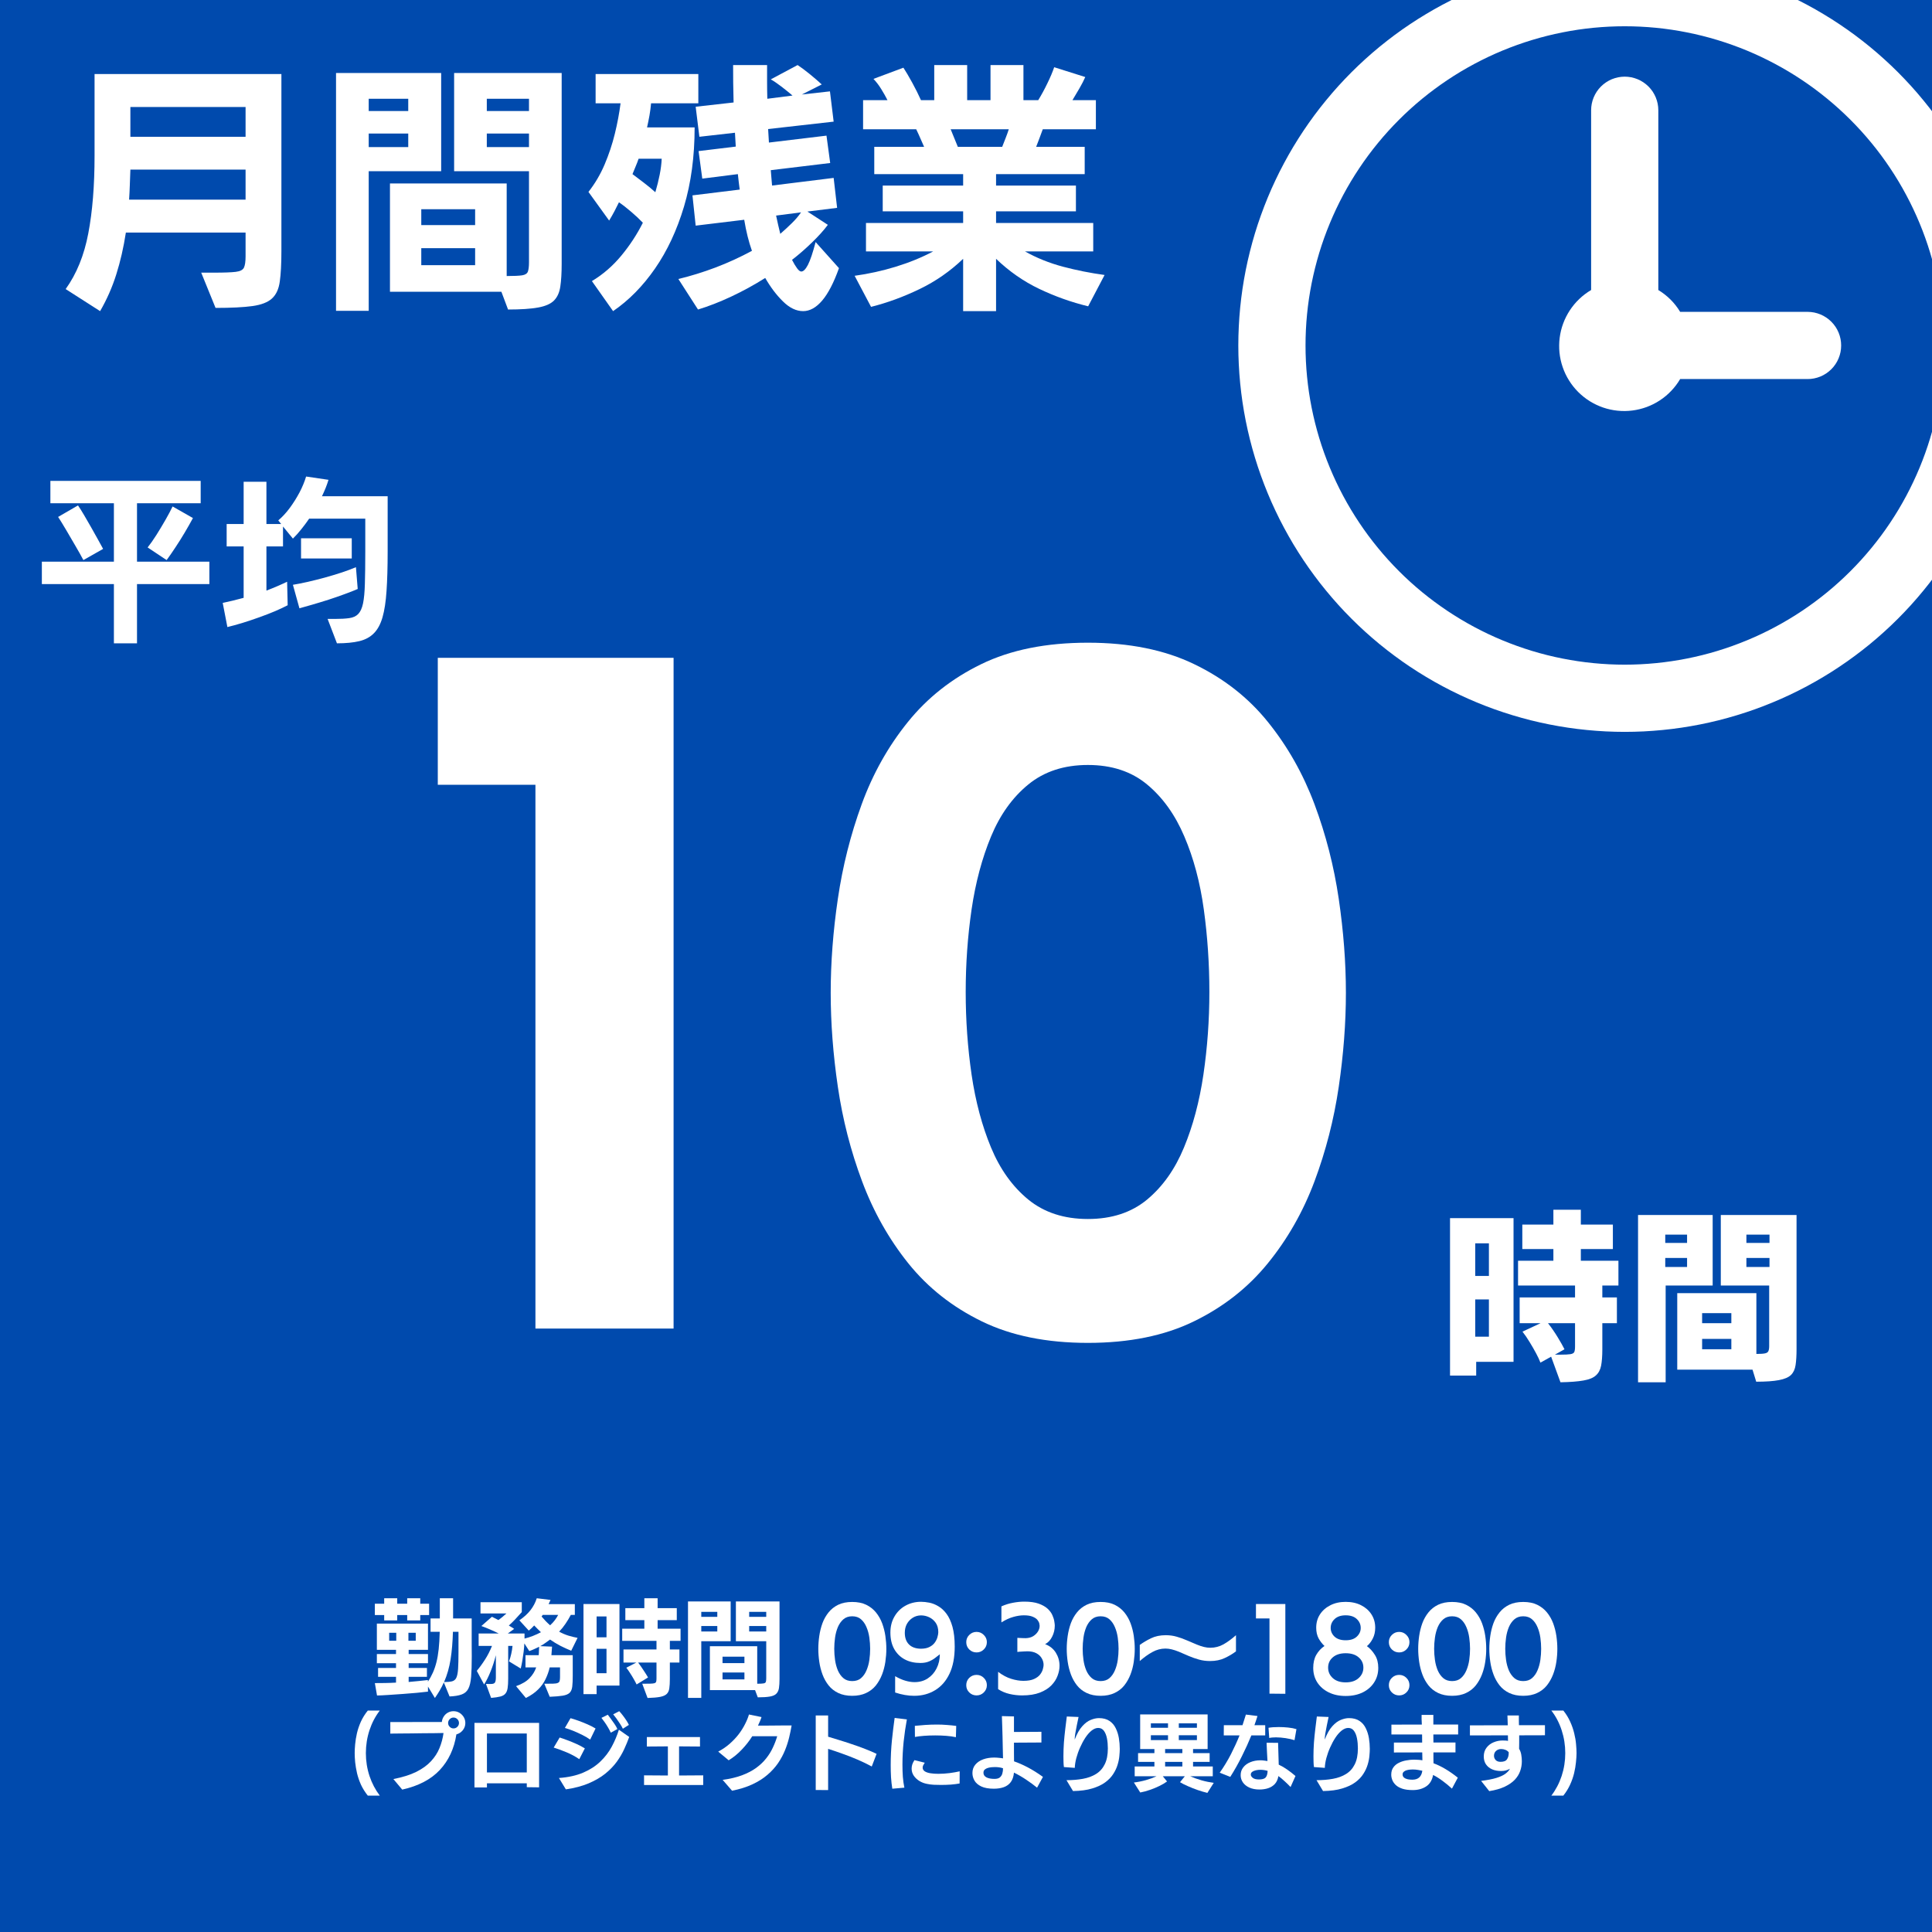
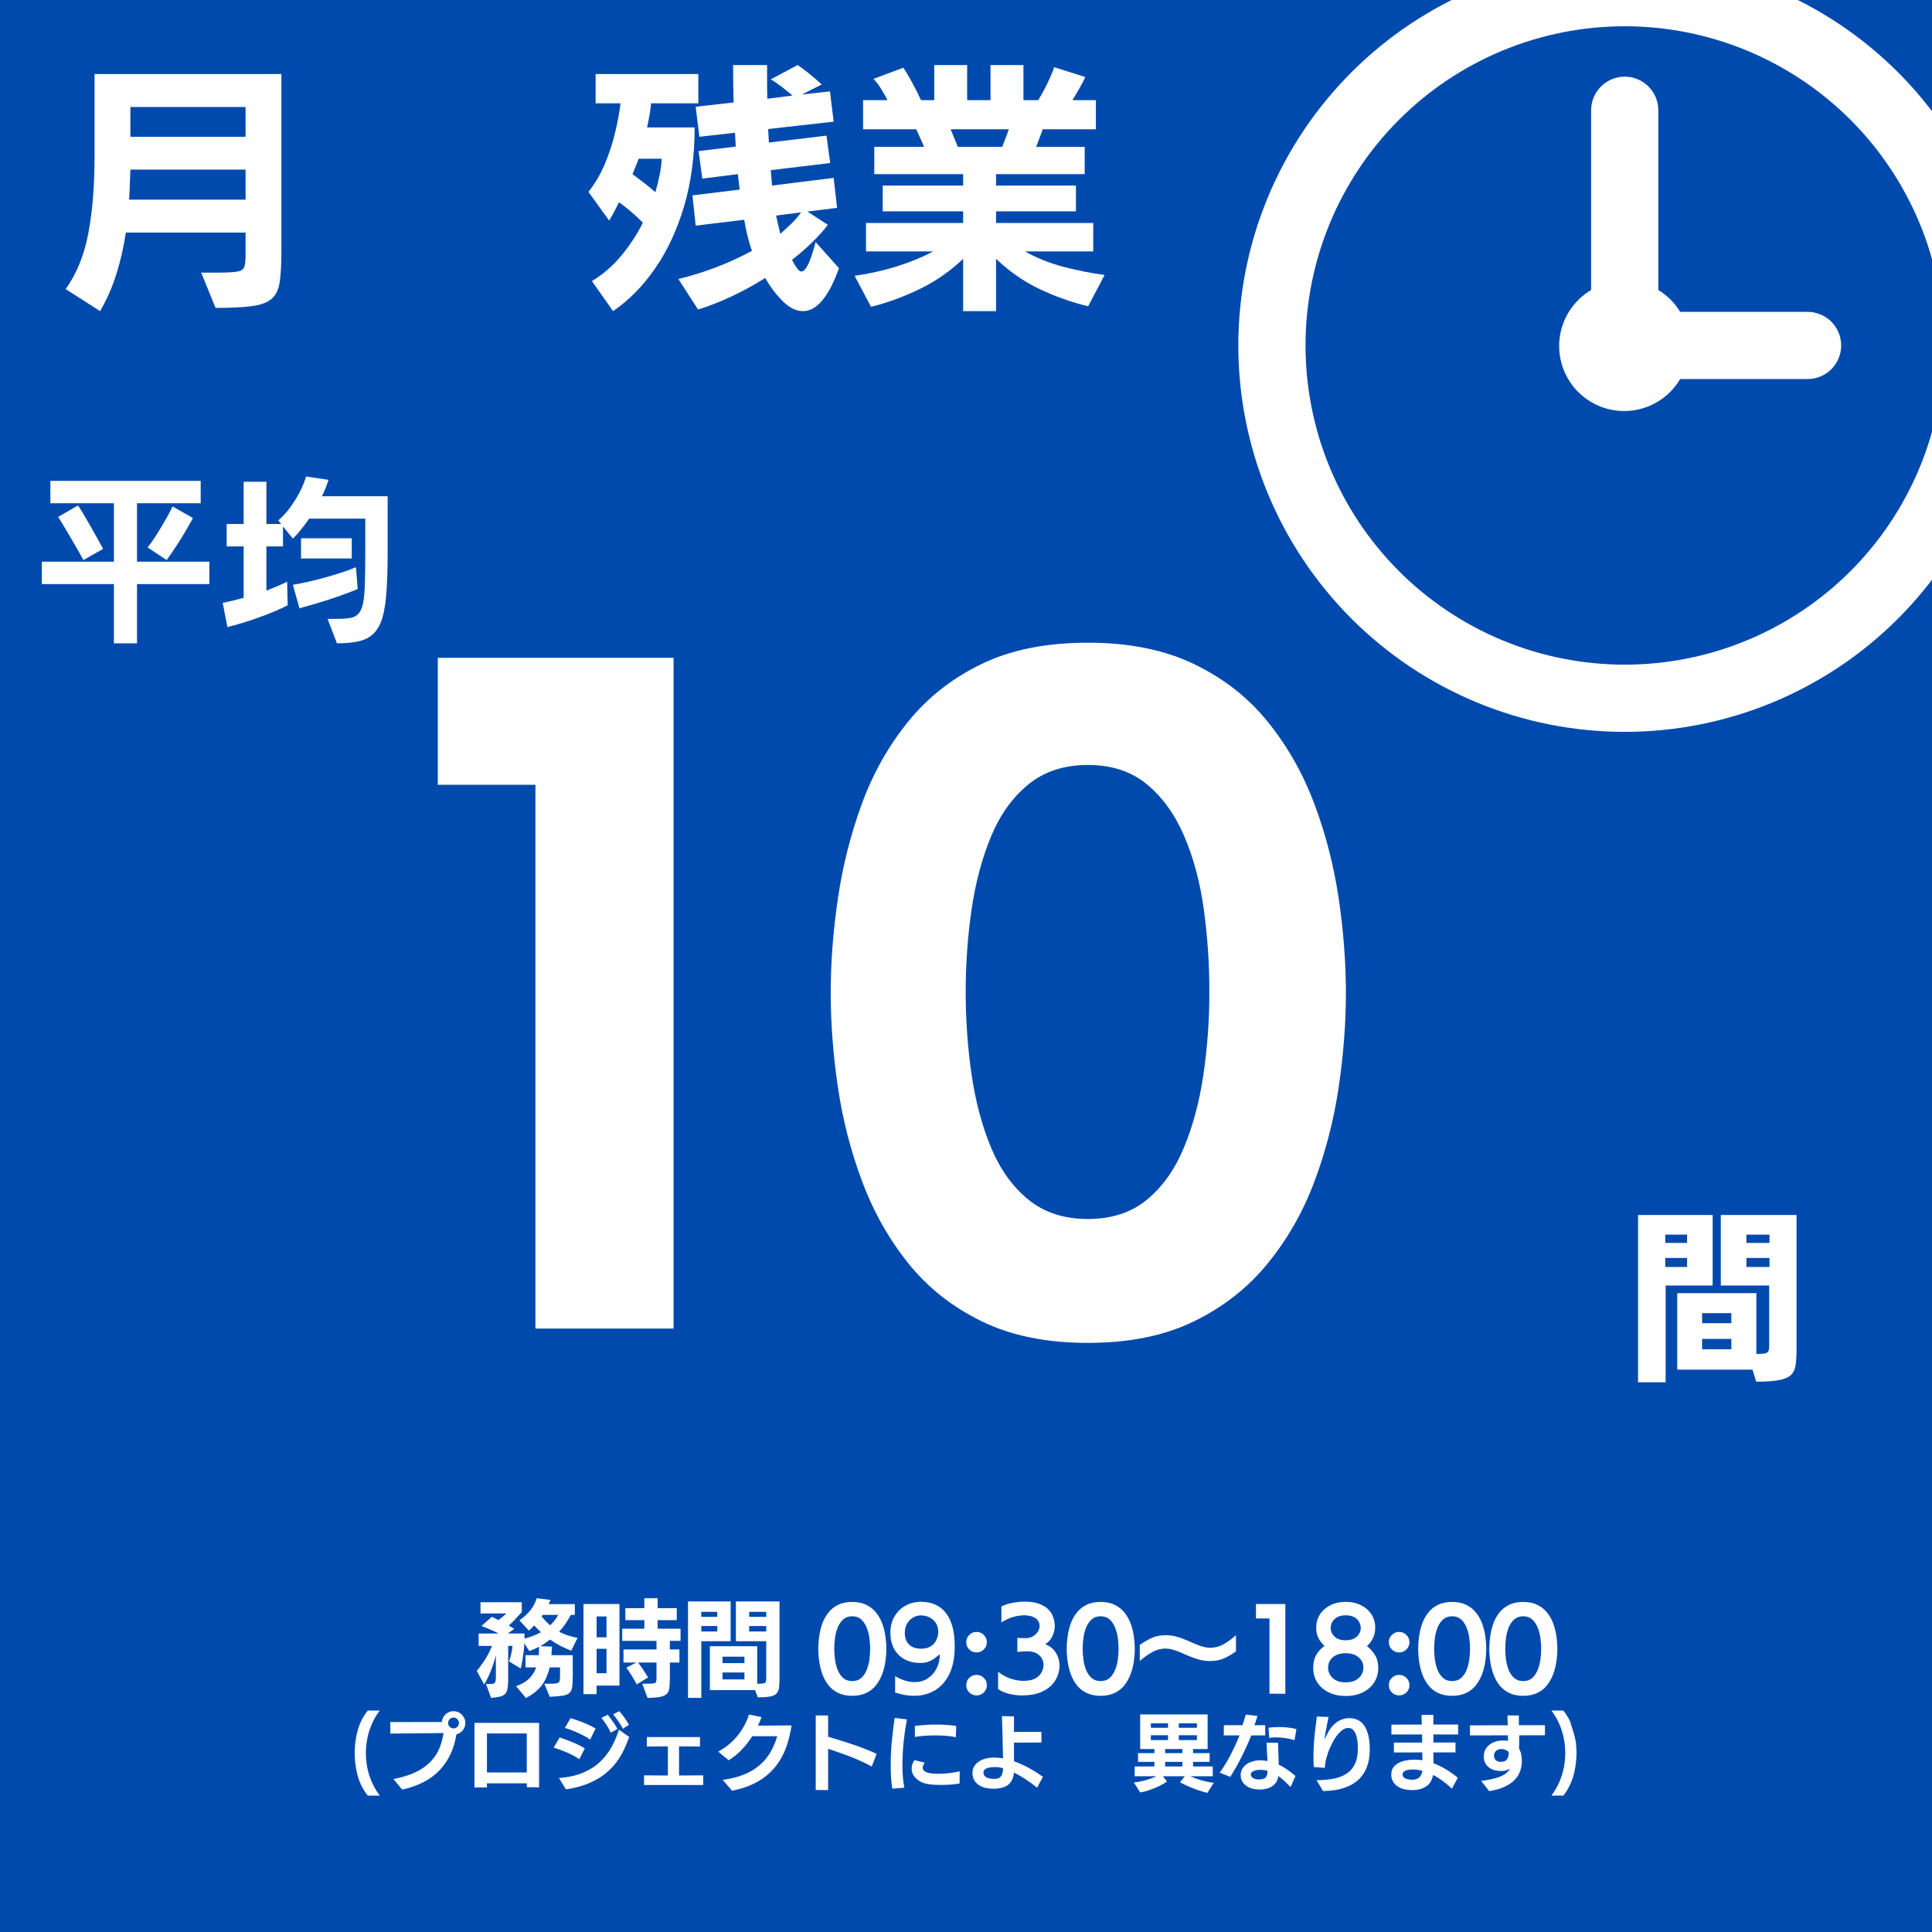
<svg xmlns="http://www.w3.org/2000/svg" width="500" zoomAndPan="magnify" viewBox="0 0 375 375" height="500" preserveAspectRatio="xMidYMid meet" version="1.0">
  <defs>
    <g />
    <clipPath id="87bca625d4">
      <path d="M 240.355 0 L 375 0 L 375 142.055 L 240.355 142.055 Z M 240.355 0 " clip-rule="nonzero" />
    </clipPath>
  </defs>
  <rect x="-37.5" width="450" fill="#ffffff" y="-37.5" height="450" fill-opacity="1" />
  <rect x="-37.5" width="450" fill="#004aad" y="-37.5" height="450" fill-opacity="1" />
  <g fill="#ffffff" fill-opacity="1">
    <g transform="translate(6.905, 121.993)">
      <g>
        <path d="M 33.734 -8.625 L 19.688 -8.625 L 19.688 2.875 L 15.203 2.875 L 15.203 -8.625 L 1.219 -8.625 L 1.219 -12.969 L 15.203 -12.969 L 15.203 -24.312 L 2.875 -24.312 L 2.875 -28.656 L 32.047 -28.656 L 32.047 -24.312 L 19.688 -24.312 L 19.688 -12.969 L 33.734 -12.969 Z M 13.109 -15.453 L 9.281 -13.281 C 8.844 -14.113 8.316 -15.051 7.703 -16.094 C 7.098 -17.133 6.504 -18.148 5.922 -19.141 C 5.336 -20.141 4.82 -20.977 4.375 -21.656 L 8.234 -23.891 C 8.586 -23.379 8.984 -22.75 9.422 -22 C 9.867 -21.25 10.316 -20.473 10.766 -19.672 C 11.223 -18.867 11.656 -18.098 12.062 -17.359 C 12.477 -16.617 12.828 -15.984 13.109 -15.453 Z M 25.438 -13.281 L 21.75 -15.734 C 22.27 -16.379 22.836 -17.188 23.453 -18.156 C 24.066 -19.133 24.66 -20.125 25.234 -21.125 C 25.805 -22.125 26.258 -22.977 26.594 -23.688 L 30.547 -21.438 C 30.078 -20.57 29.551 -19.645 28.969 -18.656 C 28.383 -17.664 27.781 -16.703 27.156 -15.766 C 26.539 -14.828 25.969 -14 25.438 -13.281 Z M 25.438 -13.281 " />
      </g>
    </g>
  </g>
  <g fill="#ffffff" fill-opacity="1">
    <g transform="translate(41.932, 121.993)">
      <g>
        <path d="M 23.469 2.875 L 21.656 -1.859 L 23.047 -1.859 C 24.191 -1.859 25.129 -1.91 25.859 -2.016 C 26.598 -2.117 27.176 -2.383 27.594 -2.812 C 28.02 -3.25 28.332 -3.93 28.531 -4.859 C 28.727 -5.797 28.848 -7.078 28.891 -8.703 C 28.941 -10.328 28.969 -12.41 28.969 -14.953 L 28.969 -21.328 L 18.078 -21.328 C 17.586 -20.609 17.078 -19.922 16.547 -19.266 C 16.023 -18.609 15.484 -18.004 14.922 -17.453 L 13 -19.797 L 13 -15.938 L 9.781 -15.938 L 9.781 -7.359 C 10.52 -7.641 11.227 -7.926 11.906 -8.219 C 12.582 -8.508 13.211 -8.797 13.797 -9.078 L 13.906 -4.516 C 13.25 -4.172 12.441 -3.789 11.484 -3.375 C 10.523 -2.969 9.488 -2.566 8.375 -2.172 C 7.27 -1.773 6.18 -1.41 5.109 -1.078 C 4.035 -0.754 3.066 -0.488 2.203 -0.281 L 1.297 -4.969 C 1.898 -5.094 2.547 -5.238 3.234 -5.406 C 3.93 -5.582 4.641 -5.766 5.359 -5.953 L 5.359 -15.938 L 2.062 -15.938 L 2.062 -20.281 L 5.359 -20.281 L 5.359 -28.484 L 9.781 -28.484 L 9.781 -20.281 L 12.641 -20.281 L 12.078 -20.984 C 12.879 -21.66 13.629 -22.473 14.328 -23.422 C 15.023 -24.367 15.648 -25.363 16.203 -26.406 C 16.754 -27.457 17.18 -28.488 17.484 -29.5 L 21.828 -28.859 C 21.68 -28.367 21.5 -27.848 21.281 -27.297 C 21.062 -26.754 20.82 -26.211 20.562 -25.672 L 33.312 -25.672 L 33.312 -14.953 C 33.312 -11.941 33.238 -9.391 33.094 -7.297 C 32.957 -5.211 32.695 -3.504 32.312 -2.172 C 31.926 -0.836 31.367 0.191 30.641 0.922 C 29.922 1.66 28.977 2.172 27.812 2.453 C 26.645 2.734 25.195 2.875 23.469 2.875 Z M 27.156 -11.906 L 27.5 -7.672 C 26.801 -7.367 25.953 -7.035 24.953 -6.672 C 23.961 -6.305 22.926 -5.945 21.844 -5.594 C 20.758 -5.25 19.719 -4.93 18.719 -4.641 C 17.727 -4.348 16.883 -4.109 16.188 -3.922 L 14.922 -8.484 C 15.742 -8.617 16.695 -8.805 17.781 -9.047 C 18.863 -9.297 19.984 -9.578 21.141 -9.891 C 22.297 -10.211 23.398 -10.547 24.453 -10.891 C 25.504 -11.242 26.406 -11.582 27.156 -11.906 Z M 26.344 -13.594 L 16.5 -13.594 L 16.5 -17.516 L 26.344 -17.516 Z M 26.344 -13.594 " />
      </g>
    </g>
  </g>
  <g fill="#ffffff" fill-opacity="1">
    <g transform="translate(58.475, 250.325)">
      <g>
        <path d="M 72.266 7.547 L 45.453 7.547 L 45.453 -98 L 26.5 -98 L 26.5 -122.641 L 72.266 -122.641 Z M 72.266 7.547 " />
      </g>
    </g>
  </g>
  <g fill="#ffffff" fill-opacity="1">
    <g transform="translate(155.848, 250.325)">
      <g>
        <path d="M 55.312 10.328 C 47.301 10.328 40.441 8.938 34.734 6.156 C 29.035 3.383 24.285 -0.359 20.484 -5.078 C 16.691 -9.805 13.691 -15.125 11.484 -21.031 C 9.273 -26.938 7.707 -33.047 6.781 -39.359 C 5.852 -45.68 5.391 -51.77 5.391 -57.625 C 5.391 -63.477 5.852 -69.562 6.781 -75.875 C 7.707 -82.195 9.25 -88.312 11.406 -94.219 C 13.562 -100.125 16.539 -105.438 20.344 -110.156 C 24.145 -114.883 28.895 -118.633 34.594 -121.406 C 40.289 -124.188 47.195 -125.578 55.312 -125.578 C 63.32 -125.578 70.203 -124.188 75.953 -121.406 C 81.711 -118.633 86.488 -114.883 90.281 -110.156 C 94.082 -105.438 97.086 -100.125 99.297 -94.219 C 101.504 -88.312 103.07 -82.195 104 -75.875 C 104.926 -69.562 105.391 -63.477 105.391 -57.625 C 105.391 -51.77 104.926 -45.68 104 -39.359 C 103.07 -33.047 101.504 -26.938 99.297 -21.031 C 97.086 -15.125 94.055 -9.805 90.203 -5.078 C 86.359 -0.359 81.582 3.383 75.875 6.156 C 70.176 8.938 63.32 10.328 55.312 10.328 Z M 55.312 -13.719 C 59.938 -13.719 63.766 -14.973 66.797 -17.484 C 69.828 -20.004 72.211 -23.367 73.953 -27.578 C 75.703 -31.785 76.961 -36.508 77.734 -41.75 C 78.504 -46.988 78.891 -52.332 78.891 -57.781 C 78.891 -63.227 78.531 -68.566 77.812 -73.797 C 77.094 -79.035 75.832 -83.758 74.031 -87.969 C 72.238 -92.188 69.828 -95.551 66.797 -98.062 C 63.766 -100.582 59.938 -101.844 55.312 -101.844 C 50.688 -101.844 46.832 -100.582 43.75 -98.062 C 40.676 -95.551 38.266 -92.188 36.516 -87.969 C 34.766 -83.758 33.504 -79.035 32.734 -73.797 C 31.973 -68.566 31.594 -63.227 31.594 -57.781 C 31.594 -52.332 31.973 -46.988 32.734 -41.75 C 33.504 -36.508 34.766 -31.785 36.516 -27.578 C 38.266 -23.367 40.676 -20.004 43.75 -17.484 C 46.832 -14.973 50.688 -13.719 55.312 -13.719 Z M 55.312 -13.719 " />
      </g>
    </g>
  </g>
  <g clip-path="url(#87bca625d4)">
    <path fill="#ffffff" d="M 315.355 -7.945 C 314.129 -7.945 312.902 -7.914 311.676 -7.855 C 310.449 -7.797 309.227 -7.703 308.004 -7.586 C 306.785 -7.465 305.566 -7.312 304.352 -7.133 C 303.137 -6.953 301.93 -6.742 300.727 -6.504 C 299.52 -6.266 298.324 -5.996 297.133 -5.699 C 295.941 -5.398 294.762 -5.074 293.586 -4.715 C 292.41 -4.359 291.246 -3.977 290.09 -3.562 C 288.934 -3.148 287.789 -2.707 286.656 -2.238 C 285.523 -1.766 284.398 -1.27 283.289 -0.746 C 282.18 -0.219 281.086 0.332 280.004 0.91 C 278.918 1.488 277.852 2.094 276.801 2.727 C 275.746 3.355 274.711 4.012 273.688 4.695 C 272.668 5.375 271.664 6.082 270.68 6.812 C 269.695 7.547 268.727 8.301 267.777 9.078 C 266.828 9.855 265.898 10.66 264.988 11.484 C 264.082 12.309 263.191 13.152 262.324 14.02 C 261.457 14.891 260.609 15.777 259.785 16.688 C 258.961 17.598 258.16 18.527 257.383 19.477 C 256.602 20.422 255.848 21.391 255.117 22.375 C 254.387 23.363 253.68 24.367 252.996 25.387 C 252.316 26.406 251.66 27.445 251.027 28.496 C 250.395 29.551 249.793 30.617 249.215 31.699 C 248.633 32.781 248.082 33.879 247.559 34.988 C 247.031 36.098 246.535 37.219 246.066 38.352 C 245.598 39.488 245.156 40.633 244.742 41.789 C 244.328 42.941 243.941 44.109 243.586 45.281 C 243.23 46.457 242.902 47.641 242.605 48.832 C 242.305 50.02 242.039 51.219 241.797 52.422 C 241.559 53.625 241.348 54.836 241.168 56.051 C 240.988 57.266 240.84 58.48 240.719 59.703 C 240.598 60.926 240.508 62.148 240.449 63.375 C 240.387 64.602 240.355 65.828 240.355 67.055 C 240.355 68.281 240.387 69.508 240.449 70.734 C 240.508 71.961 240.598 73.184 240.719 74.406 C 240.84 75.629 240.988 76.844 241.168 78.059 C 241.348 79.273 241.559 80.48 241.797 81.688 C 242.039 82.891 242.305 84.086 242.605 85.277 C 242.902 86.469 243.23 87.652 243.586 88.824 C 243.941 90 244.328 91.164 244.742 92.32 C 245.156 93.477 245.598 94.621 246.066 95.754 C 246.535 96.891 247.031 98.012 247.559 99.121 C 248.082 100.23 248.633 101.328 249.215 102.41 C 249.793 103.492 250.395 104.559 251.027 105.613 C 251.66 106.664 252.316 107.703 252.996 108.723 C 253.68 109.742 254.387 110.746 255.117 111.73 C 255.848 112.719 256.602 113.684 257.383 114.633 C 258.16 115.582 258.961 116.512 259.785 117.422 C 260.609 118.332 261.457 119.219 262.324 120.086 C 263.191 120.957 264.082 121.801 264.988 122.625 C 265.898 123.449 266.828 124.25 267.777 125.031 C 268.727 125.809 269.695 126.562 270.68 127.293 C 271.664 128.027 272.668 128.734 273.688 129.414 C 274.711 130.098 275.746 130.754 276.801 131.383 C 277.852 132.016 278.918 132.621 280.004 133.199 C 281.086 133.777 282.18 134.328 283.289 134.852 C 284.398 135.379 285.523 135.875 286.656 136.344 C 287.789 136.816 288.934 137.258 290.09 137.672 C 291.246 138.082 292.41 138.469 293.586 138.824 C 294.762 139.18 295.941 139.508 297.133 139.809 C 298.324 140.105 299.52 140.375 300.727 140.613 C 301.93 140.852 303.137 141.062 304.352 141.242 C 305.566 141.422 306.785 141.574 308.004 141.691 C 309.227 141.812 310.449 141.902 311.676 141.965 C 312.902 142.023 314.129 142.055 315.355 142.055 C 316.586 142.055 317.812 142.023 319.039 141.965 C 320.262 141.902 321.488 141.812 322.707 141.691 C 323.93 141.574 325.148 141.422 326.363 141.242 C 327.574 141.062 328.785 140.852 329.988 140.613 C 331.191 140.375 332.391 140.105 333.582 139.809 C 334.77 139.508 335.953 139.18 337.129 138.824 C 338.305 138.469 339.469 138.082 340.625 137.672 C 341.781 137.258 342.926 136.816 344.059 136.344 C 345.191 135.875 346.312 135.379 347.422 134.855 C 348.535 134.328 349.629 133.777 350.711 133.199 C 351.793 132.621 352.863 132.016 353.914 131.383 C 354.969 130.754 356.004 130.098 357.023 129.414 C 358.047 128.734 359.047 128.027 360.035 127.293 C 361.02 126.562 361.988 125.809 362.938 125.031 C 363.887 124.25 364.816 123.449 365.723 122.625 C 366.633 121.801 367.523 120.957 368.391 120.086 C 369.258 119.219 370.105 118.332 370.93 117.422 C 371.754 116.512 372.555 115.582 373.332 114.633 C 374.113 113.684 374.867 112.719 375.598 111.73 C 376.328 110.746 377.035 109.742 377.719 108.723 C 378.398 107.703 379.055 106.664 379.688 105.613 C 380.316 104.559 380.922 103.492 381.5 102.41 C 382.078 101.328 382.633 100.23 383.156 99.121 C 383.68 98.012 384.18 96.891 384.648 95.754 C 385.117 94.621 385.559 93.477 385.973 92.32 C 386.387 91.164 386.77 90 387.129 88.824 C 387.484 87.652 387.812 86.469 388.109 85.277 C 388.406 84.086 388.676 82.891 388.914 81.688 C 389.156 80.48 389.363 79.273 389.547 78.059 C 389.727 76.844 389.875 75.629 389.996 74.406 C 390.117 73.184 390.207 71.961 390.266 70.734 C 390.328 69.508 390.355 68.281 390.355 67.055 C 390.355 65.828 390.328 64.602 390.266 63.375 C 390.207 62.148 390.117 60.926 389.996 59.703 C 389.875 58.48 389.727 57.266 389.547 56.051 C 389.363 54.836 389.156 53.625 388.914 52.422 C 388.676 51.219 388.406 50.02 388.109 48.832 C 387.812 47.641 387.484 46.457 387.129 45.281 C 386.77 44.109 386.387 42.941 385.973 41.789 C 385.559 40.633 385.117 39.488 384.648 38.352 C 384.18 37.219 383.68 36.098 383.156 34.988 C 382.633 33.879 382.078 32.781 381.5 31.699 C 380.922 30.617 380.316 29.551 379.688 28.496 C 379.055 27.445 378.398 26.406 377.719 25.387 C 377.035 24.367 376.328 23.363 375.598 22.375 C 374.867 21.391 374.113 20.422 373.332 19.477 C 372.555 18.527 371.754 17.598 370.93 16.688 C 370.105 15.777 369.258 14.891 368.391 14.02 C 367.523 13.152 366.633 12.309 365.723 11.484 C 364.816 10.66 363.887 9.855 362.938 9.078 C 361.988 8.301 361.02 7.547 360.035 6.812 C 359.047 6.082 358.047 5.375 357.023 4.695 C 356.004 4.012 354.969 3.355 353.914 2.727 C 352.863 2.094 351.793 1.488 350.711 0.91 C 349.629 0.332 348.535 -0.219 347.422 -0.746 C 346.312 -1.27 345.191 -1.766 344.059 -2.238 C 342.926 -2.707 341.781 -3.148 340.625 -3.562 C 339.469 -3.977 338.305 -4.359 337.129 -4.715 C 335.953 -5.074 334.77 -5.398 333.582 -5.699 C 332.391 -5.996 331.191 -6.266 329.988 -6.504 C 328.785 -6.742 327.574 -6.953 326.363 -7.133 C 325.148 -7.312 323.93 -7.465 322.707 -7.586 C 321.488 -7.703 320.262 -7.797 319.039 -7.855 C 317.812 -7.914 316.586 -7.945 315.355 -7.945 Z M 315.355 129.012 C 313.328 129.012 311.305 128.91 309.285 128.711 C 307.266 128.512 305.262 128.215 303.27 127.82 C 301.281 127.426 299.312 126.934 297.371 126.344 C 295.43 125.754 293.523 125.07 291.648 124.293 C 289.773 123.52 287.941 122.652 286.152 121.695 C 284.363 120.738 282.621 119.695 280.938 118.57 C 279.25 117.441 277.621 116.234 276.051 114.949 C 274.484 113.66 272.98 112.301 271.547 110.863 C 270.113 109.43 268.75 107.926 267.465 106.359 C 266.176 104.789 264.969 103.164 263.844 101.477 C 262.715 99.789 261.672 98.051 260.715 96.262 C 259.758 94.473 258.895 92.641 258.117 90.766 C 257.34 88.891 256.656 86.98 256.066 85.039 C 255.48 83.098 254.988 81.133 254.59 79.141 C 254.195 77.152 253.898 75.148 253.699 73.129 C 253.5 71.109 253.402 69.082 253.402 67.055 C 253.402 65.023 253.5 63 253.699 60.98 C 253.898 58.961 254.195 56.957 254.59 54.969 C 254.988 52.977 255.48 51.012 256.066 49.07 C 256.656 47.129 257.34 45.219 258.117 43.344 C 258.895 41.469 259.758 39.637 260.715 37.848 C 261.672 36.059 262.715 34.32 263.844 32.633 C 264.969 30.945 266.176 29.316 267.465 27.75 C 268.75 26.18 270.113 24.68 271.547 23.246 C 272.98 21.809 274.484 20.449 276.051 19.16 C 277.621 17.875 279.25 16.668 280.938 15.539 C 282.621 14.41 284.363 13.371 286.152 12.414 C 287.941 11.457 289.773 10.59 291.648 9.812 C 293.523 9.039 295.43 8.355 297.371 7.766 C 299.312 7.176 301.281 6.684 303.27 6.289 C 305.262 5.891 307.266 5.594 309.285 5.395 C 311.305 5.199 313.328 5.098 315.355 5.098 C 317.387 5.098 319.41 5.199 321.43 5.395 C 323.449 5.594 325.453 5.891 327.445 6.289 C 329.434 6.684 331.398 7.176 333.344 7.766 C 335.285 8.355 337.191 9.039 339.066 9.812 C 340.941 10.59 342.773 11.457 344.562 12.414 C 346.352 13.371 348.09 14.41 349.777 15.539 C 351.465 16.668 353.094 17.875 354.66 19.16 C 356.23 20.449 357.73 21.809 359.168 23.246 C 360.602 24.68 361.961 26.18 363.25 27.75 C 364.539 29.316 365.746 30.945 366.871 32.633 C 368 34.32 369.043 36.059 369.996 37.848 C 370.953 39.637 371.82 41.469 372.598 43.344 C 373.375 45.219 374.059 47.129 374.645 49.07 C 375.234 51.012 375.727 52.977 376.125 54.969 C 376.52 56.957 376.816 58.961 377.016 60.98 C 377.215 63 377.312 65.023 377.312 67.055 C 377.312 69.082 377.215 71.109 377.016 73.129 C 376.816 75.148 376.52 77.152 376.125 79.141 C 375.727 81.133 375.234 83.098 374.645 85.039 C 374.059 86.98 373.375 88.891 372.598 90.766 C 371.82 92.641 370.953 94.473 369.996 96.262 C 369.043 98.051 368 99.789 366.871 101.477 C 365.746 103.164 364.539 104.789 363.25 106.359 C 361.961 107.926 360.602 109.43 359.168 110.863 C 357.73 112.301 356.23 113.66 354.66 114.949 C 353.094 116.234 351.465 117.441 349.777 118.57 C 348.09 119.695 346.352 120.738 344.562 121.695 C 342.773 122.652 340.941 123.52 339.066 124.293 C 337.191 125.07 335.285 125.754 333.344 126.344 C 331.398 126.934 329.434 127.426 327.445 127.82 C 325.453 128.215 323.449 128.512 321.43 128.711 C 319.41 128.91 317.387 129.012 315.355 129.012 Z M 315.355 129.012 " fill-opacity="1" fill-rule="nonzero" />
  </g>
  <path fill="#ffffff" d="M 350.867 60.531 L 326.117 60.531 C 325.051 58.773 323.637 57.363 321.879 56.293 L 321.879 21.402 C 321.879 20.973 321.836 20.551 321.754 20.129 C 321.668 19.711 321.547 19.301 321.383 18.906 C 321.219 18.512 321.016 18.137 320.781 17.777 C 320.543 17.422 320.27 17.094 319.969 16.789 C 319.664 16.488 319.336 16.219 318.98 15.98 C 318.625 15.742 318.25 15.539 317.852 15.375 C 317.457 15.215 317.051 15.09 316.629 15.004 C 316.211 14.922 315.785 14.879 315.355 14.879 C 314.93 14.879 314.504 14.922 314.086 15.004 C 313.664 15.09 313.258 15.215 312.859 15.375 C 312.465 15.539 312.09 15.742 311.734 15.98 C 311.379 16.219 311.047 16.488 310.746 16.789 C 310.441 17.094 310.172 17.422 309.934 17.777 C 309.695 18.137 309.496 18.512 309.332 18.906 C 309.168 19.301 309.043 19.711 308.961 20.129 C 308.879 20.551 308.836 20.973 308.836 21.402 L 308.836 56.293 C 308.422 56.539 308.023 56.805 307.641 57.094 C 307.258 57.383 306.895 57.691 306.547 58.023 C 306.199 58.355 305.871 58.703 305.562 59.074 C 305.258 59.441 304.973 59.824 304.707 60.227 C 304.445 60.625 304.203 61.043 303.988 61.469 C 303.77 61.898 303.578 62.336 303.414 62.785 C 303.246 63.238 303.105 63.695 302.992 64.16 C 302.879 64.629 302.793 65.098 302.73 65.574 C 302.672 66.051 302.637 66.527 302.633 67.008 C 302.625 67.488 302.648 67.965 302.695 68.441 C 302.746 68.922 302.82 69.395 302.922 69.863 C 303.027 70.332 303.156 70.793 303.312 71.246 C 303.465 71.699 303.648 72.145 303.852 72.578 C 304.059 73.012 304.289 73.43 304.543 73.836 C 304.797 74.246 305.07 74.637 305.371 75.012 C 305.668 75.387 305.988 75.746 306.328 76.086 C 306.668 76.422 307.023 76.742 307.398 77.039 C 307.773 77.34 308.168 77.617 308.574 77.871 C 308.98 78.121 309.402 78.352 309.836 78.559 C 310.27 78.766 310.711 78.945 311.164 79.102 C 311.621 79.258 312.082 79.387 312.551 79.488 C 313.02 79.59 313.492 79.668 313.969 79.715 C 314.445 79.762 314.926 79.785 315.402 79.781 C 315.883 79.773 316.359 79.742 316.836 79.68 C 317.312 79.621 317.785 79.531 318.25 79.418 C 318.715 79.305 319.176 79.164 319.625 79 C 320.074 78.832 320.512 78.641 320.941 78.426 C 321.371 78.207 321.785 77.969 322.184 77.703 C 322.586 77.441 322.973 77.156 323.34 76.848 C 323.707 76.539 324.059 76.211 324.387 75.863 C 324.719 75.52 325.027 75.152 325.316 74.77 C 325.605 74.387 325.875 73.988 326.117 73.574 L 350.836 73.574 C 351.262 73.578 351.688 73.535 352.105 73.453 C 352.527 73.371 352.934 73.246 353.332 73.086 C 353.727 72.922 354.102 72.723 354.461 72.484 C 354.816 72.246 355.145 71.977 355.449 71.676 C 355.754 71.375 356.023 71.047 356.262 70.691 C 356.5 70.336 356.703 69.961 356.867 69.562 C 357.031 69.168 357.156 68.762 357.242 68.344 C 357.324 67.922 357.367 67.5 357.367 67.07 C 357.371 66.645 357.328 66.219 357.246 65.797 C 357.164 65.379 357.043 64.969 356.879 64.574 C 356.715 64.18 356.516 63.801 356.281 63.445 C 356.043 63.09 355.773 62.758 355.473 62.457 C 355.172 62.152 354.84 61.883 354.484 61.641 C 354.133 61.402 353.758 61.203 353.359 61.035 C 352.965 60.871 352.559 60.746 352.141 60.66 C 351.719 60.578 351.297 60.535 350.867 60.531 Z M 350.867 60.531 " fill-opacity="1" fill-rule="nonzero" />
  <g fill="#ffffff" fill-opacity="1">
    <g transform="translate(279.402, 265.236)">
      <g>
-         <path d="M 23.484 3.062 L 21.672 -1.906 L 19.594 -0.75 C 19.406 -1.258 19.125 -1.863 18.75 -2.562 C 18.375 -3.27 17.957 -3.992 17.5 -4.734 C 17.051 -5.484 16.586 -6.16 16.109 -6.766 L 19.625 -8.406 L 15.562 -8.406 L 15.562 -13.406 L 26.312 -13.406 L 26.312 -15.719 L 15.25 -15.719 L 15.25 -20.531 L 22.109 -20.531 L 22.109 -22.797 L 16.078 -22.797 L 16.078 -27.547 L 22.109 -27.547 L 22.109 -30.422 L 27.438 -30.422 L 27.438 -27.547 L 33.656 -27.547 L 33.656 -22.797 L 27.438 -22.797 L 27.438 -20.531 L 34.734 -20.531 L 34.734 -15.719 L 31.609 -15.719 L 31.609 -13.406 L 34.438 -13.406 L 34.438 -8.406 L 31.609 -8.406 L 31.609 -3.312 C 31.609 -2.039 31.531 -0.992 31.375 -0.172 C 31.219 0.641 30.879 1.273 30.359 1.734 C 29.848 2.203 29.039 2.531 27.938 2.719 C 26.832 2.914 25.348 3.031 23.484 3.062 Z M 14.375 -0.906 L 7.125 -0.906 L 7.125 1.766 L 2.047 1.766 L 2.047 -28.797 L 14.375 -28.797 Z M 26.312 -3.844 L 26.312 -8.406 L 21.062 -8.406 C 21.719 -7.57 22.336 -6.676 22.922 -5.719 C 23.504 -4.758 23.953 -3.969 24.266 -3.344 L 22.406 -2.297 L 23.484 -2.297 C 24.367 -2.297 25.008 -2.328 25.406 -2.391 C 25.801 -2.453 26.051 -2.586 26.156 -2.797 C 26.258 -3.016 26.312 -3.363 26.312 -3.844 Z M 9.594 -5.781 L 9.594 -13.016 L 6.938 -13.016 L 6.938 -5.781 Z M 9.594 -17.578 L 9.594 -23.906 L 6.938 -23.906 L 6.938 -17.578 Z M 9.594 -17.578 " />
-       </g>
+         </g>
    </g>
  </g>
  <g fill="#ffffff" fill-opacity="1">
    <g transform="translate(315.35, 265.236)">
      <g>
        <path d="M 25.531 2.953 L 24.812 0.609 L 10.203 0.609 L 10.203 -14.234 L 25.562 -14.234 L 25.562 -2.438 C 26.332 -2.438 26.891 -2.473 27.234 -2.547 C 27.578 -2.617 27.797 -2.766 27.891 -2.984 C 27.992 -3.203 28.047 -3.523 28.047 -3.953 L 28.047 -15.719 L 18.656 -15.719 L 18.656 -29.406 L 33.359 -29.406 L 33.359 -3.375 C 33.359 -2.133 33.297 -1.102 33.172 -0.281 C 33.055 0.531 32.758 1.172 32.281 1.641 C 31.801 2.109 31.023 2.441 29.953 2.641 C 28.891 2.848 27.414 2.953 25.531 2.953 Z M 7.953 3.062 L 2.594 3.062 L 2.594 -29.406 L 17.078 -29.406 L 17.078 -15.719 L 7.953 -15.719 Z M 20.703 -3.344 L 20.703 -5.359 L 15.031 -5.359 L 15.031 -3.344 Z M 20.703 -8.406 L 20.703 -10.359 L 15.031 -10.359 L 15.031 -8.406 Z M 28.109 -19.312 L 28.109 -21.062 L 23.625 -21.062 L 23.625 -19.312 Z M 12.109 -19.312 L 12.109 -21.062 L 7.875 -21.062 L 7.875 -19.312 Z M 28.109 -23.984 L 28.109 -25.594 L 23.625 -25.594 L 23.625 -23.984 Z M 12.109 -23.984 L 12.109 -25.594 L 7.875 -25.594 L 7.875 -23.984 Z M 12.109 -23.984 " />
      </g>
    </g>
  </g>
  <g fill="#ffffff" fill-opacity="1">
    <g transform="translate(71.961, 327.844)">
      <g>
-         <path d="M 15.297 1.438 L 14.188 -1.281 C 13.957 -0.758 13.695 -0.25 13.406 0.25 C 13.113 0.75 12.797 1.242 12.453 1.734 L 11.109 -0.484 L 11.109 0.5 C 10.516 0.57 9.785 0.648 8.922 0.734 C 8.066 0.816 7.164 0.891 6.219 0.953 C 5.281 1.023 4.367 1.086 3.484 1.141 C 2.609 1.203 1.852 1.238 1.219 1.25 L 0.797 -1.156 C 1.41 -1.156 2.066 -1.16 2.766 -1.172 C 3.473 -1.18 4.188 -1.207 4.906 -1.25 L 4.906 -2.375 L 1.422 -2.375 L 1.422 -4.094 L 4.906 -4.094 L 4.906 -5.016 L 1.188 -5.016 L 1.188 -6.797 L 4.906 -6.797 L 4.906 -7.609 L 1.188 -7.609 L 1.188 -12.703 L 11.109 -12.703 L 11.109 -7.609 L 7.359 -7.609 L 7.359 -6.797 L 11.109 -6.797 L 11.109 -5.016 L 7.359 -5.016 L 7.359 -4.094 L 10.906 -4.094 L 10.906 -2.375 L 7.359 -2.375 L 7.359 -1.375 C 8.047 -1.438 8.707 -1.5 9.344 -1.562 C 9.988 -1.625 10.57 -1.688 11.094 -1.75 L 11.094 -1.422 C 11.469 -1.992 11.789 -2.582 12.062 -3.188 C 12.332 -3.789 12.562 -4.461 12.75 -5.203 C 12.938 -5.941 13.082 -6.789 13.188 -7.75 C 13.289 -8.707 13.359 -9.828 13.391 -11.109 L 11.609 -11.109 L 11.609 -13.703 L 13.406 -13.703 L 13.406 -17.625 L 15.984 -17.625 L 15.984 -13.703 L 19.594 -13.703 L 19.594 -11.031 C 19.594 -10.125 19.594 -9.273 19.594 -8.484 C 19.602 -7.703 19.609 -6.984 19.609 -6.328 C 19.609 -4.703 19.566 -3.383 19.484 -2.375 C 19.398 -1.375 19.219 -0.602 18.938 -0.062 C 18.664 0.469 18.238 0.836 17.656 1.047 C 17.07 1.266 16.285 1.395 15.297 1.438 Z M 11.328 -14.359 L 9.609 -14.359 L 9.609 -13.328 L 7.078 -13.328 L 7.078 -14.359 L 5.141 -14.359 L 5.141 -13.328 L 2.609 -13.328 L 2.609 -14.359 L 0.797 -14.359 L 0.797 -16.562 L 2.609 -16.562 L 2.609 -17.625 L 5.141 -17.625 L 5.141 -16.562 L 7.078 -16.562 L 7.078 -17.625 L 9.609 -17.625 L 9.609 -16.562 L 11.328 -16.562 Z M 17.031 -7.203 L 17.031 -11.109 L 15.953 -11.109 C 15.898 -9.148 15.75 -7.375 15.5 -5.781 C 15.25 -4.195 14.828 -2.723 14.234 -1.359 C 14.879 -1.359 15.395 -1.406 15.781 -1.5 C 16.164 -1.602 16.441 -1.832 16.609 -2.188 C 16.785 -2.551 16.898 -3.129 16.953 -3.922 C 17.004 -4.723 17.031 -5.816 17.031 -7.203 Z M 8.734 -9.375 L 8.734 -10.922 L 7.312 -10.922 L 7.312 -9.375 Z M 4.953 -9.375 L 4.953 -10.922 L 3.578 -10.922 L 3.578 -9.375 Z M 4.953 -9.375 " />
-       </g>
+         </g>
    </g>
  </g>
  <g fill="#ffffff" fill-opacity="1">
    <g transform="translate(91.966, 327.844)">
      <g>
        <path d="M 14.734 1.5 L 13.688 -1.031 C 14.426 -1.031 15 -1.035 15.406 -1.047 C 15.812 -1.055 16.109 -1.102 16.297 -1.188 C 16.492 -1.27 16.613 -1.398 16.656 -1.578 C 16.707 -1.754 16.734 -1.992 16.734 -2.297 L 16.734 -4.203 L 14.734 -4.203 C 14.547 -3.41 14.273 -2.648 13.922 -1.922 C 13.578 -1.191 13.098 -0.523 12.484 0.078 C 11.879 0.691 11.086 1.242 10.109 1.734 L 8.203 -0.562 C 9.348 -0.969 10.219 -1.484 10.812 -2.109 C 11.414 -2.734 11.848 -3.43 12.109 -4.203 L 10.031 -4.203 L 10.031 -6.578 L 12.594 -6.578 C 12.625 -6.859 12.641 -7.129 12.641 -7.391 C 12.648 -7.66 12.664 -7.93 12.688 -8.203 C 12.375 -8.055 12.062 -7.91 11.75 -7.766 C 11.438 -7.617 11.109 -7.488 10.766 -7.375 L 9.812 -8.859 C 9.789 -8.359 9.742 -7.816 9.672 -7.234 C 9.598 -6.66 9.516 -6.086 9.422 -5.516 C 9.328 -4.953 9.223 -4.441 9.109 -3.984 L 6.828 -5.375 C 7.016 -5.852 7.16 -6.336 7.266 -6.828 C 7.379 -7.316 7.461 -7.832 7.516 -8.375 L 6.672 -8.375 L 6.672 -1.984 C 6.672 -1.242 6.633 -0.641 6.562 -0.172 C 6.488 0.285 6.344 0.641 6.125 0.891 C 5.914 1.148 5.586 1.336 5.141 1.453 C 4.691 1.566 4.098 1.656 3.359 1.719 L 2.359 -1 C 2.523 -1 2.688 -0.992 2.844 -0.984 C 3 -0.984 3.125 -0.984 3.219 -0.984 L 3.328 -0.984 C 3.703 -0.984 3.953 -1.066 4.078 -1.234 C 4.211 -1.398 4.281 -1.75 4.281 -2.281 L 4.281 -6.562 C 4 -5.457 3.66 -4.414 3.266 -3.438 C 2.879 -2.469 2.457 -1.617 2 -0.891 L 0.578 -3.531 C 1.129 -4.188 1.66 -4.914 2.172 -5.719 C 2.691 -6.52 3.145 -7.406 3.531 -8.375 L 0.938 -8.375 L 0.938 -10.781 L 4.844 -10.781 C 4.332 -11.039 3.758 -11.305 3.125 -11.578 C 2.5 -11.848 1.945 -12.066 1.469 -12.234 L 3.516 -14.031 L 4.781 -13.391 C 5.051 -13.586 5.312 -13.789 5.562 -14 C 5.82 -14.219 6.078 -14.441 6.328 -14.672 L 1.297 -14.672 L 1.297 -16.859 L 9.312 -16.859 L 9.312 -14.938 C 8.844 -14.406 8.398 -13.922 7.984 -13.484 C 7.578 -13.055 7.18 -12.672 6.797 -12.328 C 6.984 -12.211 7.164 -12.102 7.344 -12 C 7.531 -11.895 7.691 -11.785 7.828 -11.672 L 6.594 -10.781 L 9.844 -10.781 L 9.844 -9.797 C 10.383 -9.93 10.926 -10.102 11.469 -10.312 C 12.02 -10.531 12.539 -10.77 13.031 -11.031 C 12.812 -11.25 12.586 -11.469 12.359 -11.688 C 12.129 -11.914 11.914 -12.133 11.719 -12.344 C 11.562 -12.164 11.395 -11.992 11.219 -11.828 C 11.051 -11.66 10.867 -11.5 10.672 -11.344 L 8.844 -13.344 C 9.738 -13.957 10.457 -14.613 11 -15.312 C 11.551 -16.02 11.957 -16.789 12.219 -17.625 L 14.891 -17.297 L 14.516 -16.484 L 19.609 -16.484 L 19.609 -14.391 L 18.828 -14.391 C 18.516 -13.797 18.172 -13.223 17.797 -12.672 C 17.43 -12.129 17.02 -11.617 16.562 -11.141 C 17.133 -10.828 17.727 -10.57 18.344 -10.375 C 18.969 -10.188 19.566 -10.039 20.141 -9.938 L 18.906 -7.438 C 18.207 -7.719 17.508 -8.035 16.812 -8.391 C 16.113 -8.754 15.441 -9.16 14.797 -9.609 C 14.504 -9.391 14.203 -9.172 13.891 -8.953 C 13.586 -8.734 13.258 -8.523 12.906 -8.328 L 15.188 -8.234 L 15.062 -6.578 L 19.203 -6.578 L 19.203 -2.594 C 19.203 -1.719 19.172 -1.016 19.109 -0.484 C 19.047 0.047 18.879 0.445 18.609 0.719 C 18.336 0.988 17.895 1.176 17.281 1.281 C 16.676 1.383 15.828 1.457 14.734 1.5 Z M 16.375 -14.391 L 13.375 -14.391 L 13.156 -14.078 C 13.406 -13.785 13.676 -13.484 13.969 -13.172 C 14.27 -12.867 14.551 -12.602 14.812 -12.375 C 15.176 -12.707 15.484 -13.039 15.734 -13.375 C 15.984 -13.707 16.195 -14.047 16.375 -14.391 Z M 16.375 -14.391 " />
      </g>
    </g>
  </g>
  <g fill="#ffffff" fill-opacity="1">
    <g transform="translate(111.972, 327.844)">
      <g>
        <path d="M 13.719 1.734 L 12.688 -1.031 C 13.352 -1.031 13.875 -1.035 14.25 -1.047 C 14.633 -1.055 14.91 -1.086 15.078 -1.141 C 15.242 -1.203 15.348 -1.301 15.391 -1.438 C 15.43 -1.582 15.453 -1.781 15.453 -2.031 L 15.453 -5.141 L 11.891 -5.141 C 12.254 -4.66 12.613 -4.145 12.969 -3.594 C 13.332 -3.051 13.613 -2.602 13.812 -2.25 L 11.594 -0.891 C 11.469 -1.16 11.289 -1.492 11.062 -1.891 C 10.844 -2.285 10.598 -2.688 10.328 -3.094 C 10.066 -3.508 9.82 -3.859 9.594 -4.141 L 11.531 -5.141 L 9.047 -5.141 L 9.047 -7.688 L 15.453 -7.688 L 15.453 -9.359 L 8.797 -9.359 L 8.797 -11.719 L 13.094 -11.719 L 13.094 -13.375 L 9.406 -13.375 L 9.406 -15.703 L 13.094 -15.703 L 13.094 -17.625 L 15.672 -17.625 L 15.672 -15.703 L 19.391 -15.703 L 19.391 -13.375 L 15.672 -13.375 L 15.672 -11.719 L 20.125 -11.719 L 20.125 -9.359 L 18.047 -9.359 L 18.047 -7.688 L 19.906 -7.688 L 19.906 -5.141 L 18.047 -5.141 L 18.047 -1.938 C 18.047 -1.195 18.008 -0.594 17.938 -0.125 C 17.875 0.332 17.707 0.691 17.438 0.953 C 17.176 1.211 16.754 1.398 16.172 1.516 C 15.586 1.629 14.77 1.703 13.719 1.734 Z M 8.266 -0.672 L 3.828 -0.672 L 3.828 0.984 L 1.281 0.984 L 1.281 -16.5 L 8.266 -16.5 Z M 5.75 -3.078 L 5.75 -7.812 L 3.828 -7.812 L 3.828 -3.078 Z M 5.75 -10.047 L 5.75 -14.094 L 3.828 -14.094 L 3.828 -10.047 Z M 5.75 -10.047 " />
      </g>
    </g>
  </g>
  <g fill="#ffffff" fill-opacity="1">
    <g transform="translate(131.977, 327.844)">
      <g>
        <path d="M 15.109 1.609 L 14.578 0.203 L 5.812 0.203 L 5.812 -8.312 L 15 -8.312 L 15 -1.031 C 15.57 -1.031 15.977 -1.051 16.219 -1.094 C 16.469 -1.133 16.617 -1.234 16.672 -1.391 C 16.723 -1.547 16.75 -1.785 16.75 -2.109 L 16.75 -9.281 L 10.859 -9.281 L 10.859 -17 L 19.328 -17 L 19.328 -1.984 C 19.328 -1.254 19.289 -0.656 19.219 -0.188 C 19.145 0.27 18.977 0.629 18.719 0.891 C 18.469 1.16 18.051 1.348 17.469 1.453 C 16.895 1.555 16.109 1.609 15.109 1.609 Z M 4.141 1.719 L 1.562 1.719 L 1.562 -17 L 9.844 -17 L 9.844 -9.281 L 4.141 -9.281 Z M 12.516 -1.875 L 12.516 -3.219 L 8.266 -3.219 L 8.266 -1.875 Z M 12.516 -5.031 L 12.516 -6.281 L 8.266 -6.281 L 8.266 -5.031 Z M 16.75 -11.172 L 16.75 -12.234 L 13.438 -12.234 L 13.438 -11.172 Z M 7.25 -11.172 L 7.25 -12.234 L 4.141 -12.234 L 4.141 -11.172 Z M 16.75 -14.016 L 16.75 -14.984 L 13.438 -14.984 L 13.438 -14.016 Z M 7.25 -14.016 L 7.25 -14.984 L 4.141 -14.984 L 4.141 -14.016 Z M 7.25 -14.016 " />
      </g>
    </g>
  </g>
  <g fill="#ffffff" fill-opacity="1">
    <g transform="translate(151.982, 327.844)">
      <g />
    </g>
  </g>
  <g fill="#ffffff" fill-opacity="1">
    <g transform="translate(158.1, 327.844)">
      <g>
        <path d="M 7.312 -1.547 C 8.008 -1.547 8.578 -1.734 9.016 -2.109 C 9.461 -2.492 9.816 -2.992 10.078 -3.609 C 10.348 -4.234 10.535 -4.91 10.641 -5.641 C 10.742 -6.379 10.797 -7.102 10.797 -7.812 C 10.797 -8.52 10.742 -9.242 10.641 -9.984 C 10.535 -10.723 10.348 -11.406 10.078 -12.031 C 9.816 -12.656 9.461 -13.16 9.016 -13.547 C 8.578 -13.93 8.008 -14.125 7.312 -14.125 C 6.625 -14.125 6.055 -13.93 5.609 -13.547 C 5.16 -13.16 4.801 -12.656 4.531 -12.031 C 4.27 -11.406 4.086 -10.723 3.984 -9.984 C 3.879 -9.242 3.828 -8.52 3.828 -7.812 C 3.828 -7.102 3.879 -6.379 3.984 -5.641 C 4.086 -4.91 4.27 -4.234 4.531 -3.609 C 4.801 -2.992 5.16 -2.492 5.609 -2.109 C 6.055 -1.734 6.625 -1.547 7.312 -1.547 Z M 7.312 1.312 C 6.27 1.312 5.367 1.129 4.609 0.766 C 3.859 0.41 3.234 -0.078 2.734 -0.703 C 2.234 -1.336 1.836 -2.047 1.547 -2.828 C 1.254 -3.617 1.047 -4.441 0.922 -5.297 C 0.797 -6.148 0.734 -6.984 0.734 -7.797 C 0.734 -8.617 0.797 -9.457 0.922 -10.312 C 1.047 -11.164 1.25 -11.984 1.531 -12.766 C 1.82 -13.547 2.219 -14.25 2.719 -14.875 C 3.219 -15.5 3.844 -15.992 4.594 -16.359 C 5.344 -16.723 6.25 -16.906 7.312 -16.906 C 8.375 -16.906 9.281 -16.723 10.031 -16.359 C 10.781 -15.992 11.41 -15.5 11.922 -14.875 C 12.43 -14.25 12.832 -13.547 13.125 -12.766 C 13.414 -11.984 13.625 -11.164 13.75 -10.312 C 13.875 -9.457 13.938 -8.617 13.938 -7.797 C 13.938 -6.984 13.875 -6.148 13.75 -5.297 C 13.625 -4.441 13.41 -3.617 13.109 -2.828 C 12.805 -2.047 12.406 -1.336 11.906 -0.703 C 11.406 -0.078 10.773 0.41 10.016 0.766 C 9.254 1.129 8.352 1.312 7.312 1.312 Z M 7.312 1.312 " />
      </g>
    </g>
  </g>
  <g fill="#ffffff" fill-opacity="1">
    <g transform="translate(171.903, 327.844)">
      <g>
        <path d="M 6.812 -7.828 C 7.508 -7.828 8.078 -7.941 8.516 -8.172 C 8.961 -8.398 9.305 -8.688 9.547 -9.031 C 9.797 -9.383 9.969 -9.742 10.062 -10.109 C 10.164 -10.473 10.219 -10.781 10.219 -11.031 C 10.219 -11.77 10.051 -12.379 9.719 -12.859 C 9.383 -13.336 8.961 -13.695 8.453 -13.938 C 7.941 -14.176 7.414 -14.297 6.875 -14.297 C 6.289 -14.297 5.754 -14.145 5.266 -13.844 C 4.785 -13.539 4.406 -13.141 4.125 -12.641 C 3.852 -12.141 3.719 -11.566 3.719 -10.922 C 3.719 -9.961 3.984 -9.211 4.516 -8.672 C 5.047 -8.129 5.812 -7.848 6.812 -7.828 Z M 1.844 0.672 L 1.844 -2.5 C 2.52 -2.102 3.176 -1.812 3.812 -1.625 C 4.445 -1.438 5.039 -1.344 5.594 -1.344 C 6.582 -1.344 7.441 -1.582 8.172 -2.062 C 8.91 -2.551 9.484 -3.203 9.891 -4.016 C 10.305 -4.836 10.516 -5.75 10.516 -6.75 C 10.297 -6.582 10.016 -6.363 9.672 -6.094 C 9.336 -5.82 8.93 -5.582 8.453 -5.375 C 7.973 -5.164 7.406 -5.062 6.75 -5.062 C 5.602 -5.062 4.594 -5.289 3.719 -5.75 C 2.844 -6.219 2.156 -6.895 1.656 -7.781 C 1.164 -8.664 0.922 -9.727 0.922 -10.969 C 0.922 -12.133 1.18 -13.164 1.703 -14.062 C 2.223 -14.969 2.93 -15.672 3.828 -16.172 C 4.734 -16.68 5.75 -16.938 6.875 -16.938 C 7.363 -16.938 7.898 -16.879 8.484 -16.766 C 9.066 -16.648 9.645 -16.422 10.219 -16.078 C 10.801 -15.742 11.332 -15.254 11.812 -14.609 C 12.289 -13.973 12.676 -13.133 12.969 -12.094 C 13.258 -11.051 13.406 -9.766 13.406 -8.234 C 13.406 -6.141 13.066 -4.383 12.391 -2.969 C 11.723 -1.562 10.797 -0.5 9.609 0.219 C 8.422 0.945 7.062 1.312 5.531 1.312 C 4.363 1.312 3.133 1.098 1.844 0.672 Z M 1.844 0.672 " />
      </g>
    </g>
  </g>
  <g fill="#ffffff" fill-opacity="1">
    <g transform="translate(185.706, 327.844)">
      <g>
        <path d="M 5.844 -0.75 C 5.844 -0.195 5.645 0.27 5.25 0.656 C 4.863 1.039 4.395 1.234 3.844 1.234 C 3.289 1.234 2.816 1.039 2.422 0.656 C 2.035 0.27 1.844 -0.195 1.844 -0.75 C 1.844 -1.312 2.035 -1.785 2.422 -2.172 C 2.816 -2.555 3.289 -2.75 3.844 -2.75 C 4.395 -2.75 4.863 -2.555 5.25 -2.172 C 5.645 -1.785 5.844 -1.312 5.844 -0.75 Z M 5.844 -9.109 C 5.844 -8.547 5.645 -8.07 5.25 -7.688 C 4.863 -7.301 4.395 -7.109 3.844 -7.109 C 3.289 -7.109 2.816 -7.301 2.422 -7.688 C 2.035 -8.07 1.844 -8.547 1.844 -9.109 C 1.844 -9.648 2.035 -10.113 2.422 -10.5 C 2.816 -10.895 3.289 -11.094 3.844 -11.094 C 4.395 -11.094 4.863 -10.895 5.25 -10.5 C 5.645 -10.113 5.844 -9.648 5.844 -9.109 Z M 5.844 -9.109 " />
      </g>
    </g>
  </g>
  <g fill="#ffffff" fill-opacity="1">
    <g transform="translate(192.514, 327.844)">
      <g>
        <path d="M 1.219 0.016 L 1.219 -3.344 C 2.07 -2.695 2.922 -2.242 3.766 -1.984 C 4.609 -1.723 5.395 -1.594 6.125 -1.594 C 6.988 -1.594 7.68 -1.711 8.203 -1.953 C 8.723 -2.191 9.113 -2.484 9.375 -2.828 C 9.645 -3.18 9.82 -3.531 9.906 -3.875 C 10 -4.219 10.047 -4.484 10.047 -4.672 C 10.047 -5.141 9.926 -5.57 9.688 -5.969 C 9.457 -6.375 9.109 -6.703 8.641 -6.953 C 8.172 -7.203 7.586 -7.328 6.891 -7.328 C 6.711 -7.328 6.477 -7.316 6.188 -7.297 C 5.895 -7.273 5.629 -7.258 5.391 -7.25 C 5.148 -7.238 5.004 -7.223 4.953 -7.203 L 4.953 -9.938 C 5.273 -9.914 5.594 -9.898 5.906 -9.891 C 6.227 -9.879 6.453 -9.875 6.578 -9.875 C 7.148 -9.895 7.633 -10.023 8.031 -10.266 C 8.426 -10.516 8.734 -10.816 8.953 -11.172 C 9.172 -11.535 9.281 -11.906 9.281 -12.281 C 9.281 -12.352 9.258 -12.492 9.219 -12.703 C 9.176 -12.922 9.062 -13.148 8.875 -13.391 C 8.688 -13.641 8.379 -13.852 7.953 -14.031 C 7.535 -14.219 6.953 -14.312 6.203 -14.312 C 5.586 -14.312 4.91 -14.207 4.172 -14 C 3.441 -13.801 2.672 -13.445 1.859 -12.938 L 1.859 -16.047 C 2.598 -16.379 3.348 -16.613 4.109 -16.75 C 4.879 -16.895 5.613 -16.969 6.312 -16.969 C 7.438 -16.969 8.363 -16.836 9.094 -16.578 C 9.82 -16.316 10.398 -15.988 10.828 -15.594 C 11.254 -15.195 11.562 -14.781 11.75 -14.344 C 11.945 -13.914 12.07 -13.516 12.125 -13.141 C 12.188 -12.773 12.219 -12.504 12.219 -12.328 C 12.219 -11.555 12.047 -10.832 11.703 -10.156 C 11.367 -9.488 10.914 -9.008 10.344 -8.719 C 11.27 -8.363 11.969 -7.801 12.438 -7.031 C 12.906 -6.258 13.141 -5.422 13.141 -4.516 C 13.141 -3.898 13.016 -3.258 12.766 -2.594 C 12.523 -1.926 12.125 -1.301 11.562 -0.719 C 11.008 -0.145 10.266 0.32 9.328 0.688 C 8.398 1.051 7.25 1.234 5.875 1.234 C 5.062 1.234 4.25 1.141 3.438 0.953 C 2.633 0.766 1.895 0.453 1.219 0.016 Z M 1.219 0.016 " />
      </g>
    </g>
  </g>
  <g fill="#ffffff" fill-opacity="1">
    <g transform="translate(206.317, 327.844)">
      <g>
        <path d="M 7.312 -1.547 C 8.008 -1.547 8.578 -1.734 9.016 -2.109 C 9.461 -2.492 9.816 -2.992 10.078 -3.609 C 10.348 -4.234 10.535 -4.91 10.641 -5.641 C 10.742 -6.379 10.797 -7.102 10.797 -7.812 C 10.797 -8.52 10.742 -9.242 10.641 -9.984 C 10.535 -10.723 10.348 -11.406 10.078 -12.031 C 9.816 -12.656 9.461 -13.16 9.016 -13.547 C 8.578 -13.93 8.008 -14.125 7.312 -14.125 C 6.625 -14.125 6.055 -13.93 5.609 -13.547 C 5.16 -13.16 4.801 -12.656 4.531 -12.031 C 4.27 -11.406 4.086 -10.723 3.984 -9.984 C 3.879 -9.242 3.828 -8.52 3.828 -7.812 C 3.828 -7.102 3.879 -6.379 3.984 -5.641 C 4.086 -4.91 4.27 -4.234 4.531 -3.609 C 4.801 -2.992 5.16 -2.492 5.609 -2.109 C 6.055 -1.734 6.625 -1.547 7.312 -1.547 Z M 7.312 1.312 C 6.27 1.312 5.367 1.129 4.609 0.766 C 3.859 0.41 3.234 -0.078 2.734 -0.703 C 2.234 -1.336 1.836 -2.047 1.547 -2.828 C 1.254 -3.617 1.047 -4.441 0.922 -5.297 C 0.797 -6.148 0.734 -6.984 0.734 -7.797 C 0.734 -8.617 0.797 -9.457 0.922 -10.312 C 1.047 -11.164 1.25 -11.984 1.531 -12.766 C 1.82 -13.547 2.219 -14.25 2.719 -14.875 C 3.219 -15.5 3.844 -15.992 4.594 -16.359 C 5.344 -16.723 6.25 -16.906 7.312 -16.906 C 8.375 -16.906 9.281 -16.723 10.031 -16.359 C 10.781 -15.992 11.41 -15.5 11.922 -14.875 C 12.43 -14.25 12.832 -13.547 13.125 -12.766 C 13.414 -11.984 13.625 -11.164 13.75 -10.312 C 13.875 -9.457 13.938 -8.617 13.938 -7.797 C 13.938 -6.984 13.875 -6.148 13.75 -5.297 C 13.625 -4.441 13.41 -3.617 13.109 -2.828 C 12.805 -2.047 12.406 -1.336 11.906 -0.703 C 11.406 -0.078 10.773 0.41 10.016 0.766 C 9.254 1.129 8.352 1.312 7.312 1.312 Z M 7.312 1.312 " />
      </g>
    </g>
  </g>
  <g fill="#ffffff" fill-opacity="1">
    <g transform="translate(220.12, 327.844)">
      <g>
        <path d="M 19.781 -10.453 L 19.781 -7.312 C 19.145 -6.832 18.414 -6.398 17.594 -6.016 C 16.781 -5.629 15.828 -5.438 14.734 -5.438 C 13.992 -5.438 13.285 -5.531 12.609 -5.719 C 11.941 -5.906 11.285 -6.133 10.641 -6.406 C 10.004 -6.688 9.352 -6.969 8.688 -7.25 C 8.195 -7.445 7.738 -7.598 7.312 -7.703 C 6.895 -7.805 6.488 -7.859 6.094 -7.859 C 5.207 -7.859 4.363 -7.633 3.562 -7.188 C 2.758 -6.75 1.941 -6.164 1.109 -5.438 L 1.109 -8.562 C 1.766 -9.039 2.492 -9.473 3.297 -9.859 C 4.109 -10.254 5.062 -10.453 6.156 -10.453 C 6.914 -10.453 7.629 -10.352 8.297 -10.156 C 8.961 -9.969 9.613 -9.734 10.25 -9.453 C 10.895 -9.18 11.547 -8.906 12.203 -8.625 C 12.691 -8.426 13.145 -8.273 13.562 -8.172 C 13.988 -8.066 14.398 -8.016 14.797 -8.016 C 15.703 -8.016 16.551 -8.234 17.344 -8.672 C 18.133 -9.117 18.945 -9.711 19.781 -10.453 Z M 19.781 -10.453 " />
      </g>
    </g>
  </g>
  <g fill="#ffffff" fill-opacity="1">
    <g transform="translate(240.125, 327.844)">
      <g>
        <path d="M 9.359 0.922 L 6.281 0.891 L 6.281 -13.703 L 3.656 -13.703 L 3.656 -16.5 L 9.359 -16.5 Z M 9.359 0.922 " />
      </g>
    </g>
  </g>
  <g fill="#ffffff" fill-opacity="1">
    <g transform="translate(253.928, 327.844)">
      <g>
        <path d="M 10.703 -4.156 C 10.703 -4.969 10.395 -5.633 9.781 -6.156 C 9.176 -6.688 8.336 -6.953 7.266 -6.953 C 6.211 -6.953 5.379 -6.688 4.766 -6.156 C 4.16 -5.633 3.859 -4.969 3.859 -4.156 C 3.859 -3.352 4.16 -2.676 4.766 -2.125 C 5.379 -1.57 6.211 -1.297 7.266 -1.297 C 8.336 -1.297 9.176 -1.57 9.781 -2.125 C 10.395 -2.676 10.703 -3.352 10.703 -4.156 Z M 10.188 -11.859 C 10.188 -12.535 9.93 -13.113 9.422 -13.594 C 8.922 -14.07 8.203 -14.312 7.266 -14.312 C 6.348 -14.312 5.633 -14.07 5.125 -13.594 C 4.613 -13.113 4.359 -12.535 4.359 -11.859 C 4.359 -11.211 4.609 -10.648 5.109 -10.172 C 5.617 -9.703 6.336 -9.469 7.266 -9.469 C 8.203 -9.469 8.922 -9.703 9.422 -10.172 C 9.93 -10.648 10.188 -11.211 10.188 -11.859 Z M 11.391 -8.328 C 11.992 -7.891 12.508 -7.32 12.938 -6.625 C 13.375 -5.938 13.594 -5.098 13.594 -4.109 C 13.594 -3.055 13.328 -2.117 12.797 -1.297 C 12.273 -0.473 11.539 0.172 10.594 0.641 C 9.645 1.109 8.535 1.344 7.266 1.344 C 6.016 1.344 4.914 1.109 3.969 0.641 C 3.02 0.172 2.281 -0.473 1.75 -1.297 C 1.227 -2.117 0.969 -3.055 0.969 -4.109 C 0.969 -5.098 1.164 -5.941 1.562 -6.641 C 1.969 -7.348 2.5 -7.922 3.156 -8.359 C 2.719 -8.766 2.336 -9.254 2.016 -9.828 C 1.703 -10.41 1.547 -11.102 1.547 -11.906 C 1.547 -12.883 1.789 -13.75 2.281 -14.5 C 2.77 -15.25 3.441 -15.836 4.297 -16.266 C 5.148 -16.703 6.141 -16.922 7.266 -16.922 C 8.41 -16.922 9.41 -16.703 10.266 -16.266 C 11.117 -15.836 11.785 -15.25 12.266 -14.5 C 12.754 -13.75 13 -12.883 13 -11.906 C 13 -11.102 12.836 -10.395 12.516 -9.781 C 12.203 -9.176 11.828 -8.691 11.391 -8.328 Z M 11.391 -8.328 " />
      </g>
    </g>
  </g>
  <g fill="#ffffff" fill-opacity="1">
    <g transform="translate(267.731, 327.844)">
      <g>
        <path d="M 5.844 -0.75 C 5.844 -0.195 5.645 0.27 5.25 0.656 C 4.863 1.039 4.395 1.234 3.844 1.234 C 3.289 1.234 2.816 1.039 2.422 0.656 C 2.035 0.27 1.844 -0.195 1.844 -0.75 C 1.844 -1.312 2.035 -1.785 2.422 -2.172 C 2.816 -2.555 3.289 -2.75 3.844 -2.75 C 4.395 -2.75 4.863 -2.555 5.25 -2.172 C 5.645 -1.785 5.844 -1.312 5.844 -0.75 Z M 5.844 -9.109 C 5.844 -8.547 5.645 -8.07 5.25 -7.688 C 4.863 -7.301 4.395 -7.109 3.844 -7.109 C 3.289 -7.109 2.816 -7.301 2.422 -7.688 C 2.035 -8.07 1.844 -8.547 1.844 -9.109 C 1.844 -9.648 2.035 -10.113 2.422 -10.5 C 2.816 -10.895 3.289 -11.094 3.844 -11.094 C 4.395 -11.094 4.863 -10.895 5.25 -10.5 C 5.645 -10.113 5.844 -9.648 5.844 -9.109 Z M 5.844 -9.109 " />
      </g>
    </g>
  </g>
  <g fill="#ffffff" fill-opacity="1">
    <g transform="translate(274.538, 327.844)">
      <g>
        <path d="M 7.312 -1.547 C 8.008 -1.547 8.578 -1.734 9.016 -2.109 C 9.461 -2.492 9.816 -2.992 10.078 -3.609 C 10.348 -4.234 10.535 -4.91 10.641 -5.641 C 10.742 -6.379 10.797 -7.102 10.797 -7.812 C 10.797 -8.52 10.742 -9.242 10.641 -9.984 C 10.535 -10.723 10.348 -11.406 10.078 -12.031 C 9.816 -12.656 9.461 -13.16 9.016 -13.547 C 8.578 -13.93 8.008 -14.125 7.312 -14.125 C 6.625 -14.125 6.055 -13.93 5.609 -13.547 C 5.16 -13.16 4.801 -12.656 4.531 -12.031 C 4.27 -11.406 4.086 -10.723 3.984 -9.984 C 3.879 -9.242 3.828 -8.52 3.828 -7.812 C 3.828 -7.102 3.879 -6.379 3.984 -5.641 C 4.086 -4.91 4.27 -4.234 4.531 -3.609 C 4.801 -2.992 5.16 -2.492 5.609 -2.109 C 6.055 -1.734 6.625 -1.547 7.312 -1.547 Z M 7.312 1.312 C 6.27 1.312 5.367 1.129 4.609 0.766 C 3.859 0.41 3.234 -0.078 2.734 -0.703 C 2.234 -1.336 1.836 -2.047 1.547 -2.828 C 1.254 -3.617 1.047 -4.441 0.922 -5.297 C 0.797 -6.148 0.734 -6.984 0.734 -7.797 C 0.734 -8.617 0.797 -9.457 0.922 -10.312 C 1.047 -11.164 1.25 -11.984 1.531 -12.766 C 1.82 -13.547 2.219 -14.25 2.719 -14.875 C 3.219 -15.5 3.844 -15.992 4.594 -16.359 C 5.344 -16.723 6.25 -16.906 7.312 -16.906 C 8.375 -16.906 9.281 -16.723 10.031 -16.359 C 10.781 -15.992 11.41 -15.5 11.922 -14.875 C 12.43 -14.25 12.832 -13.547 13.125 -12.766 C 13.414 -11.984 13.625 -11.164 13.75 -10.312 C 13.875 -9.457 13.938 -8.617 13.938 -7.797 C 13.938 -6.984 13.875 -6.148 13.75 -5.297 C 13.625 -4.441 13.41 -3.617 13.109 -2.828 C 12.805 -2.047 12.406 -1.336 11.906 -0.703 C 11.406 -0.078 10.773 0.41 10.016 0.766 C 9.254 1.129 8.352 1.312 7.312 1.312 Z M 7.312 1.312 " />
      </g>
    </g>
  </g>
  <g fill="#ffffff" fill-opacity="1">
    <g transform="translate(288.341, 327.844)">
      <g>
        <path d="M 7.312 -1.547 C 8.008 -1.547 8.578 -1.734 9.016 -2.109 C 9.461 -2.492 9.816 -2.992 10.078 -3.609 C 10.348 -4.234 10.535 -4.91 10.641 -5.641 C 10.742 -6.379 10.797 -7.102 10.797 -7.812 C 10.797 -8.52 10.742 -9.242 10.641 -9.984 C 10.535 -10.723 10.348 -11.406 10.078 -12.031 C 9.816 -12.656 9.461 -13.16 9.016 -13.547 C 8.578 -13.93 8.008 -14.125 7.312 -14.125 C 6.625 -14.125 6.055 -13.93 5.609 -13.547 C 5.16 -13.16 4.801 -12.656 4.531 -12.031 C 4.27 -11.406 4.086 -10.723 3.984 -9.984 C 3.879 -9.242 3.828 -8.52 3.828 -7.812 C 3.828 -7.102 3.879 -6.379 3.984 -5.641 C 4.086 -4.91 4.27 -4.234 4.531 -3.609 C 4.801 -2.992 5.16 -2.492 5.609 -2.109 C 6.055 -1.734 6.625 -1.547 7.312 -1.547 Z M 7.312 1.312 C 6.27 1.312 5.367 1.129 4.609 0.766 C 3.859 0.41 3.234 -0.078 2.734 -0.703 C 2.234 -1.336 1.836 -2.047 1.547 -2.828 C 1.254 -3.617 1.047 -4.441 0.922 -5.297 C 0.797 -6.148 0.734 -6.984 0.734 -7.797 C 0.734 -8.617 0.797 -9.457 0.922 -10.312 C 1.047 -11.164 1.25 -11.984 1.531 -12.766 C 1.82 -13.547 2.219 -14.25 2.719 -14.875 C 3.219 -15.5 3.844 -15.992 4.594 -16.359 C 5.344 -16.723 6.25 -16.906 7.312 -16.906 C 8.375 -16.906 9.281 -16.723 10.031 -16.359 C 10.781 -15.992 11.41 -15.5 11.922 -14.875 C 12.43 -14.25 12.832 -13.547 13.125 -12.766 C 13.414 -11.984 13.625 -11.164 13.75 -10.312 C 13.875 -9.457 13.938 -8.617 13.938 -7.797 C 13.938 -6.984 13.875 -6.148 13.75 -5.297 C 13.625 -4.441 13.41 -3.617 13.109 -2.828 C 12.805 -2.047 12.406 -1.336 11.906 -0.703 C 11.406 -0.078 10.773 0.41 10.016 0.766 C 9.254 1.129 8.352 1.312 7.312 1.312 Z M 7.312 1.312 " />
      </g>
    </g>
  </g>
  <g fill="#ffffff" fill-opacity="1">
    <g transform="translate(67.203, 346.594)">
      <g>
        <path d="M 6.516 1.938 L 4.188 1.938 C 3.645 1.258 3.203 0.551 2.859 -0.188 C 2.523 -0.938 2.27 -1.68 2.094 -2.422 C 1.926 -3.172 1.805 -3.879 1.734 -4.547 C 1.672 -5.223 1.641 -5.812 1.641 -6.312 C 1.641 -6.82 1.672 -7.406 1.734 -8.062 C 1.797 -8.727 1.91 -9.43 2.078 -10.172 C 2.254 -10.922 2.508 -11.672 2.844 -12.422 C 3.188 -13.172 3.633 -13.891 4.188 -14.578 L 6.516 -14.578 C 5.66 -13.473 4.992 -12.203 4.516 -10.766 C 4.047 -9.336 3.812 -7.852 3.812 -6.312 C 3.812 -4.781 4.047 -3.301 4.516 -1.875 C 4.992 -0.457 5.66 0.812 6.516 1.938 Z M 6.516 1.938 " />
      </g>
    </g>
  </g>
  <g fill="#ffffff" fill-opacity="1">
    <g transform="translate(73.806, 346.594)">
      <g>
        <path d="M 4.266 0.766 L 2.547 -1.281 C 4.316 -1.625 5.797 -2.086 6.984 -2.672 C 8.172 -3.266 9.125 -3.953 9.844 -4.734 C 10.57 -5.516 11.125 -6.367 11.5 -7.297 C 11.883 -8.234 12.145 -9.207 12.281 -10.219 C 11.789 -10.207 11.195 -10.195 10.5 -10.188 C 9.812 -10.188 9.078 -10.18 8.297 -10.172 C 7.523 -10.16 6.766 -10.148 6.016 -10.141 C 5.266 -10.141 4.582 -10.133 3.969 -10.125 C 3.363 -10.125 2.875 -10.117 2.5 -10.109 C 2.133 -10.098 1.953 -10.094 1.953 -10.094 L 1.953 -12.344 C 1.953 -12.344 2.109 -12.344 2.422 -12.344 C 2.734 -12.344 3.16 -12.344 3.703 -12.344 C 4.242 -12.344 4.852 -12.344 5.531 -12.344 C 6.207 -12.352 6.922 -12.359 7.672 -12.359 C 8.422 -12.359 9.164 -12.359 9.906 -12.359 C 10.645 -12.359 11.328 -12.359 11.953 -12.359 C 11.992 -12.754 12.117 -13.109 12.328 -13.422 C 12.535 -13.742 12.801 -13.992 13.125 -14.172 C 13.457 -14.359 13.82 -14.453 14.219 -14.453 C 14.645 -14.453 15.031 -14.348 15.375 -14.141 C 15.719 -13.93 15.992 -13.656 16.203 -13.312 C 16.41 -12.969 16.516 -12.582 16.516 -12.156 C 16.516 -11.633 16.348 -11.164 16.016 -10.75 C 15.68 -10.344 15.27 -10.078 14.781 -9.953 C 14.344 -7.172 13.266 -4.863 11.547 -3.031 C 9.828 -1.195 7.398 0.066 4.266 0.766 Z M 15.281 -12.156 C 15.281 -12.445 15.176 -12.695 14.969 -12.906 C 14.758 -13.113 14.508 -13.219 14.219 -13.219 C 13.938 -13.219 13.691 -13.113 13.484 -12.906 C 13.273 -12.695 13.172 -12.445 13.172 -12.156 C 13.172 -11.875 13.273 -11.629 13.484 -11.422 C 13.691 -11.211 13.938 -11.109 14.219 -11.109 C 14.508 -11.109 14.758 -11.211 14.969 -11.422 C 15.176 -11.629 15.281 -11.875 15.281 -12.156 Z M 15.281 -12.156 " />
      </g>
    </g>
  </g>
  <g fill="#ffffff" fill-opacity="1">
    <g transform="translate(89.983, 346.594)">
      <g>
        <path d="M 12.266 -2.562 L 12.266 -10.125 L 4.531 -10.125 L 4.531 -2.562 Z M 14.656 0.328 L 12.266 0.297 L 12.266 -0.453 L 4.531 -0.453 L 4.531 0.344 L 2.109 0.344 L 2.109 -12.188 L 14.656 -12.188 Z M 14.656 0.328 " />
      </g>
    </g>
  </g>
  <g fill="#ffffff" fill-opacity="1">
    <g transform="translate(106.16, 346.594)">
      <g>
        <path d="M 15.906 -11.797 L 14.734 -11.047 C 14.609 -11.328 14.43 -11.641 14.203 -11.984 C 13.973 -12.336 13.738 -12.68 13.5 -13.016 C 13.258 -13.348 13.047 -13.625 12.859 -13.844 L 14.031 -14.453 C 14.207 -14.273 14.414 -14.031 14.656 -13.719 C 14.895 -13.414 15.129 -13.094 15.359 -12.75 C 15.586 -12.406 15.77 -12.086 15.906 -11.797 Z M 13.672 -10.984 L 12.391 -10.281 C 12.254 -10.594 12.078 -10.93 11.859 -11.297 C 11.641 -11.672 11.41 -12.023 11.172 -12.359 C 10.941 -12.691 10.742 -12.957 10.578 -13.156 L 11.812 -13.766 C 11.945 -13.598 12.133 -13.348 12.375 -13.016 C 12.613 -12.691 12.859 -12.348 13.109 -11.984 C 13.359 -11.617 13.547 -11.285 13.672 -10.984 Z M 7.359 -7.234 L 6.281 -5.141 C 5.52 -5.66 4.688 -6.109 3.781 -6.484 C 2.883 -6.859 2.062 -7.16 1.312 -7.391 L 2.469 -9.344 C 2.906 -9.207 3.41 -9.031 3.984 -8.812 C 4.555 -8.602 5.141 -8.363 5.734 -8.094 C 6.336 -7.82 6.879 -7.535 7.359 -7.234 Z M 3.672 0.719 L 2.328 -1.484 C 4.16 -1.617 5.734 -1.969 7.047 -2.531 C 8.359 -3.094 9.461 -3.805 10.359 -4.672 C 11.266 -5.535 12.004 -6.5 12.578 -7.562 C 13.148 -8.625 13.613 -9.723 13.969 -10.859 L 15.969 -9.453 C 15.707 -8.711 15.383 -7.926 15 -7.094 C 14.625 -6.27 14.141 -5.445 13.547 -4.625 C 12.953 -3.812 12.211 -3.047 11.328 -2.328 C 10.441 -1.617 9.367 -0.992 8.109 -0.453 C 6.859 0.078 5.379 0.469 3.672 0.719 Z M 9.438 -11.094 L 8.391 -8.938 C 7.953 -9.258 7.441 -9.562 6.859 -9.844 C 6.285 -10.133 5.703 -10.398 5.109 -10.641 C 4.516 -10.879 3.973 -11.066 3.484 -11.203 L 4.578 -13.094 C 5.016 -12.977 5.52 -12.816 6.094 -12.609 C 6.676 -12.398 7.266 -12.164 7.859 -11.906 C 8.461 -11.645 8.988 -11.375 9.438 -11.094 Z M 9.438 -11.094 " />
      </g>
    </g>
  </g>
  <g fill="#ffffff" fill-opacity="1">
    <g transform="translate(122.337, 346.594)">
      <g>
        <path d="M 14.156 -0.125 L 2.672 -0.125 L 2.672 -2 L 7.297 -1.969 L 7.297 -7.625 L 3.219 -7.594 L 3.219 -9.438 L 13.531 -9.438 L 13.531 -7.594 L 9.469 -7.625 L 9.469 -1.969 L 14.156 -2 Z M 14.156 -0.125 " />
      </g>
    </g>
  </g>
  <g fill="#ffffff" fill-opacity="1">
    <g transform="translate(138.514, 346.594)">
      <g>
        <path d="M 3.578 0.984 L 1.75 -1.125 C 3.195 -1.32 4.453 -1.617 5.516 -2.016 C 6.586 -2.422 7.504 -2.898 8.266 -3.453 C 9.035 -4.016 9.68 -4.629 10.203 -5.297 C 10.734 -5.961 11.164 -6.66 11.5 -7.391 C 11.844 -8.117 12.125 -8.852 12.344 -9.594 L 7.5 -9.594 C 6.938 -8.695 6.266 -7.836 5.484 -7.016 C 4.711 -6.191 3.859 -5.492 2.922 -4.922 L 0.891 -6.609 C 1.703 -7.035 2.438 -7.535 3.094 -8.109 C 3.758 -8.691 4.344 -9.305 4.844 -9.953 C 5.344 -10.609 5.758 -11.27 6.094 -11.938 C 6.438 -12.602 6.691 -13.227 6.859 -13.812 L 9.297 -13.312 C 9.211 -13.039 9.109 -12.766 8.984 -12.484 C 8.867 -12.211 8.742 -11.938 8.609 -11.656 C 9.098 -11.656 9.664 -11.656 10.312 -11.656 C 10.957 -11.664 11.609 -11.672 12.266 -11.672 C 12.93 -11.68 13.52 -11.688 14.031 -11.688 C 14.551 -11.688 14.922 -11.688 15.141 -11.688 C 15.016 -10.945 14.852 -10.164 14.656 -9.344 C 14.457 -8.52 14.188 -7.688 13.844 -6.844 C 13.5 -6 13.051 -5.172 12.5 -4.359 C 11.945 -3.555 11.266 -2.805 10.453 -2.109 C 9.648 -1.41 8.68 -0.797 7.547 -0.266 C 6.422 0.266 5.098 0.68 3.578 0.984 Z M 3.578 0.984 " />
      </g>
    </g>
  </g>
  <g fill="#ffffff" fill-opacity="1">
    <g transform="translate(154.691, 346.594)">
      <g>
        <path d="M 15.453 -6.172 L 14.516 -3.719 C 13.641 -4.195 12.711 -4.645 11.734 -5.062 C 10.766 -5.477 9.789 -5.859 8.812 -6.203 C 7.844 -6.555 6.922 -6.867 6.047 -7.141 L 6.047 0.859 L 3.641 0.844 L 3.641 -13.625 L 6.047 -13.625 L 6.047 -9.5 C 6.586 -9.332 7.254 -9.129 8.047 -8.891 C 8.848 -8.648 9.691 -8.379 10.578 -8.078 C 11.473 -7.785 12.344 -7.473 13.188 -7.141 C 14.039 -6.816 14.797 -6.492 15.453 -6.172 Z M 15.453 -6.172 " />
      </g>
    </g>
  </g>
  <g fill="#ffffff" fill-opacity="1">
    <g transform="translate(170.868, 346.594)">
      <g>
        <path d="M 4.672 0.391 L 2.328 0.594 C 2.211 -0.125 2.129 -0.867 2.078 -1.641 C 2.035 -2.41 2.016 -3.188 2.016 -3.969 C 2.016 -5.594 2.094 -7.191 2.25 -8.766 C 2.414 -10.348 2.594 -11.805 2.781 -13.141 L 5.156 -12.859 C 4.906 -11.523 4.695 -10.094 4.531 -8.562 C 4.375 -7.031 4.297 -5.539 4.297 -4.094 C 4.297 -3.258 4.32 -2.461 4.375 -1.703 C 4.438 -0.941 4.535 -0.242 4.672 0.391 Z M 15.406 -2.781 L 15.391 -0.422 C 14.879 -0.328 14.305 -0.254 13.672 -0.203 C 13.047 -0.16 12.41 -0.141 11.766 -0.141 C 11.285 -0.141 10.812 -0.148 10.344 -0.172 C 9.883 -0.203 9.457 -0.258 9.062 -0.344 C 8.551 -0.438 8.066 -0.617 7.609 -0.891 C 7.148 -1.172 6.781 -1.516 6.5 -1.922 C 6.219 -2.336 6.078 -2.801 6.078 -3.312 C 6.078 -3.562 6.117 -3.828 6.203 -4.109 C 6.297 -4.391 6.438 -4.672 6.625 -4.953 L 8.625 -4.453 C 8.52 -4.305 8.426 -4.148 8.344 -3.984 C 8.258 -3.828 8.219 -3.672 8.219 -3.516 C 8.219 -3.211 8.352 -2.969 8.625 -2.781 C 8.906 -2.602 9.273 -2.477 9.734 -2.406 C 10.203 -2.332 10.707 -2.297 11.25 -2.297 C 11.969 -2.297 12.703 -2.344 13.453 -2.438 C 14.211 -2.539 14.863 -2.656 15.406 -2.781 Z M 14.734 -11.594 L 14.672 -9.406 C 14.117 -9.531 13.488 -9.617 12.781 -9.672 C 12.082 -9.723 11.375 -9.75 10.656 -9.75 C 9.906 -9.75 9.18 -9.723 8.484 -9.672 C 7.785 -9.617 7.195 -9.547 6.719 -9.453 L 6.703 -11.609 C 7.285 -11.672 7.953 -11.727 8.703 -11.781 C 9.453 -11.832 10.227 -11.859 11.031 -11.859 C 11.656 -11.859 12.281 -11.832 12.906 -11.781 C 13.531 -11.738 14.141 -11.676 14.734 -11.594 Z M 14.734 -11.594 " />
      </g>
    </g>
  </g>
  <g fill="#ffffff" fill-opacity="1">
    <g transform="translate(187.045, 346.594)">
      <g>
        <path d="M 7.641 -3.375 C 7.359 -3.469 7.082 -3.531 6.812 -3.562 C 6.551 -3.594 6.297 -3.609 6.047 -3.609 C 5.879 -3.609 5.672 -3.598 5.422 -3.578 C 5.172 -3.555 4.926 -3.508 4.688 -3.438 C 4.445 -3.363 4.242 -3.254 4.078 -3.109 C 3.922 -2.961 3.844 -2.758 3.844 -2.5 C 3.844 -2.113 4.035 -1.816 4.422 -1.609 C 4.805 -1.41 5.328 -1.312 5.984 -1.312 C 6.43 -1.312 6.77 -1.398 7 -1.578 C 7.238 -1.766 7.406 -2.016 7.5 -2.328 C 7.594 -2.641 7.641 -2.988 7.641 -3.375 Z M 15.391 -1.703 L 14.25 0.391 C 13.625 -0.117 12.922 -0.633 12.141 -1.156 C 11.367 -1.676 10.578 -2.133 9.766 -2.531 C 9.691 -1.758 9.484 -1.145 9.141 -0.688 C 8.797 -0.227 8.344 0.098 7.781 0.297 C 7.227 0.492 6.586 0.594 5.859 0.594 C 4.848 0.594 4.035 0.445 3.422 0.156 C 2.816 -0.133 2.379 -0.508 2.109 -0.969 C 1.836 -1.438 1.703 -1.93 1.703 -2.453 C 1.703 -3.086 1.891 -3.629 2.266 -4.078 C 2.648 -4.535 3.16 -4.879 3.797 -5.109 C 4.43 -5.336 5.133 -5.453 5.906 -5.453 C 6.195 -5.453 6.488 -5.438 6.781 -5.406 C 7.07 -5.383 7.359 -5.348 7.641 -5.297 C 7.629 -5.93 7.613 -6.609 7.594 -7.328 C 7.582 -8.055 7.566 -8.789 7.547 -9.531 C 7.523 -10.281 7.504 -10.992 7.484 -11.672 C 7.461 -12.359 7.441 -12.969 7.422 -13.5 L 9.766 -13.438 L 9.766 -10.422 L 15.094 -10.453 L 15.094 -8.375 L 9.766 -8.344 C 9.766 -7.695 9.766 -7.062 9.766 -6.438 C 9.766 -5.82 9.77 -5.25 9.781 -4.719 C 10.602 -4.438 11.484 -4.051 12.422 -3.562 C 13.359 -3.07 14.348 -2.453 15.391 -1.703 Z M 15.391 -1.703 " />
      </g>
    </g>
  </g>
  <g fill="#ffffff" fill-opacity="1">
    <g transform="translate(203.222, 346.594)">
      <g>
+         </g>
+     </g>
+   </g>
+   <g fill="#ffffff" fill-opacity="1">
+     <g transform="translate(219.399, 346.594)">
+       <g>
+         <path d="M 16.188 -0.547 L 14.953 1.406 C 14.305 1.25 13.656 1.055 13 0.828 C 12.352 0.598 11.738 0.352 11.156 0.094 C 10.57 -0.156 10.066 -0.41 9.641 -0.672 L 10.578 -1.828 L 6.297 -1.828 L 7.125 -0.812 C 6.707 -0.508 6.211 -0.219 5.641 0.062 C 5.066 0.344 4.461 0.594 3.828 0.812 C 3.191 1.039 2.555 1.211 1.922 1.328 L 0.688 -0.609 C 1.477 -0.703 2.258 -0.859 3.031 -1.078 C 3.801 -1.297 4.488 -1.547 5.094 -1.828 L 0.844 -1.828 L 0.844 -3.719 L 4.672 -3.719 L 4.672 -4.609 L 1.5 -4.609 L 1.5 -6.312 L 4.672 -6.312 L 4.672 -7.109 L 1.906 -7.109 L 1.906 -13.828 L 15 -13.828 L 15 -7.109 L 12.172 -7.109 L 12.172 -6.312 L 15.391 -6.312 L 15.391 -4.609 L 12.172 -4.609 L 12.172 -3.719 L 16 -3.719 L 16 -1.828 L 11.609 -1.828 C 12.266 -1.535 13.004 -1.27 13.828 -1.031 C 14.648 -0.801 15.438 -0.641 16.188 -0.547 Z M 12.922 -8.844 L 12.922 -9.781 L 9.406 -9.781 L 9.406 -8.844 Z M 7.312 -8.844 L 7.312 -9.781 L 3.984 -9.781 L 3.984 -8.844 Z M 12.922 -11.234 L 12.922 -12.094 L 9.406 -12.094 L 9.406 -11.234 Z M 10.094 -3.719 L 10.094 -4.609 L 6.75 -4.609 L 6.75 -3.719 Z M 7.312 -11.234 L 7.312 -12.094 L 3.984 -12.094 L 3.984 -11.234 Z M 10.094 -6.312 L 10.094 -7.109 L 6.75 -7.109 L 6.75 -6.312 Z M 10.094 -6.312 " />
+       </g>
+     </g>
+   </g>
+   <g fill="#ffffff" fill-opacity="1">
+     <g transform="translate(235.577, 346.594)">
+       <g>
+         <path d="M 10.469 -2.875 C 10 -3.008 9.523 -3.078 9.047 -3.078 C 8.766 -3.078 8.477 -3.047 8.188 -2.984 C 7.906 -2.922 7.672 -2.82 7.484 -2.688 C 7.297 -2.551 7.203 -2.367 7.203 -2.141 C 7.203 -1.93 7.328 -1.723 7.578 -1.516 C 7.836 -1.305 8.238 -1.203 8.781 -1.203 C 9.414 -1.203 9.848 -1.328 10.078 -1.578 C 10.316 -1.836 10.445 -2.27 10.469 -2.875 Z M 15.875 -1.875 L 14.922 0.266 C 14.523 -0.148 14.129 -0.535 13.734 -0.891 C 13.348 -1.254 12.957 -1.578 12.562 -1.859 C 12.445 -1.203 12.211 -0.688 11.859 -0.312 C 11.504 0.062 11.07 0.332 10.562 0.5 C 10.051 0.664 9.492 0.75 8.891 0.75 C 8.129 0.75 7.473 0.625 6.922 0.375 C 6.379 0.125 5.961 -0.207 5.672 -0.625 C 5.379 -1.051 5.234 -1.52 5.234 -2.031 C 5.234 -2.625 5.406 -3.133 5.75 -3.562 C 6.094 -4 6.551 -4.332 7.125 -4.562 C 7.707 -4.801 8.363 -4.922 9.094 -4.922 C 9.312 -4.922 9.531 -4.906 9.75 -4.875 C 9.977 -4.852 10.207 -4.82 10.438 -4.781 C 10.414 -5.344 10.383 -5.926 10.344 -6.531 C 10.312 -7.145 10.285 -7.742 10.266 -8.328 L 12.5 -8.312 C 12.52 -7.594 12.539 -6.883 12.562 -6.188 C 12.582 -5.5 12.602 -4.797 12.625 -4.078 C 13.188 -3.816 13.734 -3.5 14.266 -3.125 C 14.805 -2.75 15.344 -2.332 15.875 -1.875 Z M 16.062 -10.969 L 15.688 -8.828 C 15.207 -8.984 14.633 -9.113 13.969 -9.219 C 13.301 -9.32 12.672 -9.375 12.078 -9.375 C 11.828 -9.375 11.594 -9.363 11.375 -9.344 C 11.164 -9.332 10.969 -9.301 10.781 -9.25 L 10.641 -11.234 C 11.18 -11.328 11.844 -11.375 12.625 -11.375 C 13.219 -11.375 13.82 -11.344 14.438 -11.281 C 15.062 -11.219 15.602 -11.113 16.062 -10.969 Z M 3.219 -1.703 L 1.172 -2.516 C 1.992 -3.68 2.723 -4.883 3.359 -6.125 C 3.992 -7.375 4.547 -8.582 5.016 -9.75 L 1.953 -9.75 L 1.969 -11.734 L 5.594 -11.734 C 5.719 -12.109 5.832 -12.469 5.938 -12.812 C 6.051 -13.156 6.156 -13.484 6.25 -13.797 L 8.5 -13.516 C 8.414 -13.234 8.32 -12.941 8.219 -12.641 C 8.113 -12.336 8.008 -12.035 7.906 -11.734 L 10 -11.734 L 10 -9.75 L 7.312 -9.75 C 6.781 -8.445 6.172 -7.109 5.484 -5.734 C 4.805 -4.359 4.051 -3.016 3.219 -1.703 Z M 3.219 -1.703 " />
+       </g>
+     </g>
+   </g>
+   <g fill="#ffffff" fill-opacity="1">
+     <g transform="translate(251.754, 346.594)">
+       <g>
        <path d="M 5.047 1.047 L 3.781 -1.062 C 4.938 -1.062 6 -1.148 6.969 -1.328 C 7.945 -1.504 8.797 -1.816 9.516 -2.266 C 10.242 -2.711 10.805 -3.336 11.203 -4.141 C 11.609 -4.953 11.812 -5.984 11.812 -7.234 C 11.812 -7.922 11.754 -8.562 11.641 -9.156 C 11.523 -9.758 11.332 -10.25 11.062 -10.625 C 10.789 -11.008 10.414 -11.203 9.938 -11.203 C 9.52 -11.203 9.094 -11.031 8.656 -10.688 C 8.227 -10.344 7.82 -9.879 7.438 -9.297 C 7.062 -8.723 6.723 -8.094 6.422 -7.406 C 6.117 -6.727 5.875 -6.039 5.688 -5.344 C 5.508 -4.656 5.41 -4.023 5.391 -3.453 L 3.281 -3.609 C 3.238 -3.941 3.211 -4.281 3.203 -4.625 C 3.191 -4.977 3.188 -5.332 3.188 -5.688 C 3.188 -6.562 3.219 -7.453 3.281 -8.359 C 3.352 -9.266 3.441 -10.148 3.547 -11.016 C 3.648 -11.879 3.75 -12.68 3.844 -13.422 L 6.125 -13.328 C 6.02 -12.785 5.906 -12.234 5.781 -11.672 C 5.664 -11.109 5.566 -10.582 5.484 -10.094 C 5.41 -9.613 5.375 -9.227 5.375 -8.938 C 5.812 -10.07 6.301 -10.938 6.844 -11.531 C 7.383 -12.133 7.938 -12.547 8.5 -12.766 C 9.062 -12.992 9.586 -13.109 10.078 -13.109 C 10.91 -13.109 11.594 -12.926 12.125 -12.562 C 12.656 -12.207 13.062 -11.734 13.344 -11.141 C 13.633 -10.555 13.836 -9.914 13.953 -9.219 C 14.066 -8.52 14.125 -7.828 14.125 -7.141 C 14.125 -6.773 14.098 -6.32 14.047 -5.781 C 14.004 -5.25 13.891 -4.676 13.703 -4.062 C 13.523 -3.457 13.242 -2.859 12.859 -2.266 C 12.484 -1.672 11.961 -1.129 11.297 -0.641 C 10.629 -0.148 9.785 0.242 8.766 0.547 C 7.754 0.859 6.516 1.023 5.047 1.047 Z M 5.047 1.047 " />
      </g>
    </g>
  </g>
  <g fill="#ffffff" fill-opacity="1">
-     <g transform="translate(219.399, 346.594)">
-       <g>
-         <path d="M 16.188 -0.547 L 14.953 1.406 C 14.305 1.25 13.656 1.055 13 0.828 C 12.352 0.598 11.738 0.352 11.156 0.094 C 10.57 -0.156 10.066 -0.41 9.641 -0.672 L 10.578 -1.828 L 6.297 -1.828 L 7.125 -0.812 C 6.707 -0.508 6.211 -0.219 5.641 0.062 C 5.066 0.344 4.461 0.594 3.828 0.812 C 3.191 1.039 2.555 1.211 1.922 1.328 L 0.688 -0.609 C 1.477 -0.703 2.258 -0.859 3.031 -1.078 C 3.801 -1.297 4.488 -1.547 5.094 -1.828 L 0.844 -1.828 L 0.844 -3.719 L 4.672 -3.719 L 4.672 -4.609 L 1.5 -4.609 L 1.5 -6.312 L 4.672 -6.312 L 4.672 -7.109 L 1.906 -7.109 L 1.906 -13.828 L 15 -13.828 L 15 -7.109 L 12.172 -7.109 L 12.172 -6.312 L 15.391 -6.312 L 15.391 -4.609 L 12.172 -4.609 L 12.172 -3.719 L 16 -3.719 L 16 -1.828 L 11.609 -1.828 C 12.266 -1.535 13.004 -1.27 13.828 -1.031 C 14.648 -0.801 15.438 -0.641 16.188 -0.547 Z M 12.922 -8.844 L 12.922 -9.781 L 9.406 -9.781 L 9.406 -8.844 Z M 7.312 -8.844 L 7.312 -9.781 L 3.984 -9.781 L 3.984 -8.844 Z M 12.922 -11.234 L 12.922 -12.094 L 9.406 -12.094 L 9.406 -11.234 Z M 10.094 -3.719 L 10.094 -4.609 L 6.75 -4.609 L 6.75 -3.719 Z M 7.312 -11.234 L 7.312 -12.094 L 3.984 -12.094 L 3.984 -11.234 Z M 10.094 -6.312 L 10.094 -7.109 L 6.75 -7.109 L 6.75 -6.312 Z M 10.094 -6.312 " />
-       </g>
-     </g>
-   </g>
-   <g fill="#ffffff" fill-opacity="1">
-     <g transform="translate(235.577, 346.594)">
-       <g>
-         <path d="M 10.469 -2.875 C 10 -3.008 9.523 -3.078 9.047 -3.078 C 8.766 -3.078 8.477 -3.047 8.188 -2.984 C 7.906 -2.922 7.672 -2.82 7.484 -2.688 C 7.297 -2.551 7.203 -2.367 7.203 -2.141 C 7.203 -1.93 7.328 -1.723 7.578 -1.516 C 7.836 -1.305 8.238 -1.203 8.781 -1.203 C 9.414 -1.203 9.848 -1.328 10.078 -1.578 C 10.316 -1.836 10.445 -2.27 10.469 -2.875 Z M 15.875 -1.875 L 14.922 0.266 C 14.523 -0.148 14.129 -0.535 13.734 -0.891 C 13.348 -1.254 12.957 -1.578 12.562 -1.859 C 12.445 -1.203 12.211 -0.688 11.859 -0.312 C 11.504 0.062 11.07 0.332 10.562 0.5 C 10.051 0.664 9.492 0.75 8.891 0.75 C 8.129 0.75 7.473 0.625 6.922 0.375 C 6.379 0.125 5.961 -0.207 5.672 -0.625 C 5.379 -1.051 5.234 -1.52 5.234 -2.031 C 5.234 -2.625 5.406 -3.133 5.75 -3.562 C 6.094 -4 6.551 -4.332 7.125 -4.562 C 7.707 -4.801 8.363 -4.922 9.094 -4.922 C 9.312 -4.922 9.531 -4.906 9.75 -4.875 C 9.977 -4.852 10.207 -4.82 10.438 -4.781 C 10.414 -5.344 10.383 -5.926 10.344 -6.531 C 10.312 -7.145 10.285 -7.742 10.266 -8.328 L 12.5 -8.312 C 12.52 -7.594 12.539 -6.883 12.562 -6.188 C 12.582 -5.5 12.602 -4.797 12.625 -4.078 C 13.188 -3.816 13.734 -3.5 14.266 -3.125 C 14.805 -2.75 15.344 -2.332 15.875 -1.875 Z M 16.062 -10.969 L 15.688 -8.828 C 15.207 -8.984 14.633 -9.113 13.969 -9.219 C 13.301 -9.32 12.672 -9.375 12.078 -9.375 C 11.828 -9.375 11.594 -9.363 11.375 -9.344 C 11.164 -9.332 10.969 -9.301 10.781 -9.25 L 10.641 -11.234 C 11.18 -11.328 11.844 -11.375 12.625 -11.375 C 13.219 -11.375 13.82 -11.344 14.438 -11.281 C 15.062 -11.219 15.602 -11.113 16.062 -10.969 Z M 3.219 -1.703 L 1.172 -2.516 C 1.992 -3.68 2.723 -4.883 3.359 -6.125 C 3.992 -7.375 4.547 -8.582 5.016 -9.75 L 1.953 -9.75 L 1.969 -11.734 L 5.594 -11.734 C 5.719 -12.109 5.832 -12.469 5.938 -12.812 C 6.051 -13.156 6.156 -13.484 6.25 -13.797 L 8.5 -13.516 C 8.414 -13.234 8.32 -12.941 8.219 -12.641 C 8.113 -12.336 8.008 -12.035 7.906 -11.734 L 10 -11.734 L 10 -9.75 L 7.312 -9.75 C 6.781 -8.445 6.172 -7.109 5.484 -5.734 C 4.805 -4.359 4.051 -3.016 3.219 -1.703 Z M 3.219 -1.703 " />
-       </g>
-     </g>
-   </g>
-   <g fill="#ffffff" fill-opacity="1">
-     <g transform="translate(251.754, 346.594)">
-       <g>
-         <path d="M 5.047 1.047 L 3.781 -1.062 C 4.938 -1.062 6 -1.148 6.969 -1.328 C 7.945 -1.504 8.797 -1.816 9.516 -2.266 C 10.242 -2.711 10.805 -3.336 11.203 -4.141 C 11.609 -4.953 11.812 -5.984 11.812 -7.234 C 11.812 -7.922 11.754 -8.562 11.641 -9.156 C 11.523 -9.758 11.332 -10.25 11.062 -10.625 C 10.789 -11.008 10.414 -11.203 9.938 -11.203 C 9.52 -11.203 9.094 -11.031 8.656 -10.688 C 8.227 -10.344 7.82 -9.879 7.438 -9.297 C 7.062 -8.723 6.723 -8.094 6.422 -7.406 C 6.117 -6.727 5.875 -6.039 5.688 -5.344 C 5.508 -4.656 5.41 -4.023 5.391 -3.453 L 3.281 -3.609 C 3.238 -3.941 3.211 -4.281 3.203 -4.625 C 3.191 -4.977 3.188 -5.332 3.188 -5.688 C 3.188 -6.562 3.219 -7.453 3.281 -8.359 C 3.352 -9.266 3.441 -10.148 3.547 -11.016 C 3.648 -11.879 3.75 -12.68 3.844 -13.422 L 6.125 -13.328 C 6.02 -12.785 5.906 -12.234 5.781 -11.672 C 5.664 -11.109 5.566 -10.582 5.484 -10.094 C 5.41 -9.613 5.375 -9.227 5.375 -8.938 C 5.812 -10.07 6.301 -10.938 6.844 -11.531 C 7.383 -12.133 7.938 -12.547 8.5 -12.766 C 9.062 -12.992 9.586 -13.109 10.078 -13.109 C 10.91 -13.109 11.594 -12.926 12.125 -12.562 C 12.656 -12.207 13.062 -11.734 13.344 -11.141 C 13.633 -10.555 13.836 -9.914 13.953 -9.219 C 14.066 -8.52 14.125 -7.828 14.125 -7.141 C 14.125 -6.773 14.098 -6.32 14.047 -5.781 C 14.004 -5.25 13.891 -4.676 13.703 -4.062 C 13.523 -3.457 13.242 -2.859 12.859 -2.266 C 12.484 -1.672 11.961 -1.129 11.297 -0.641 C 10.629 -0.148 9.785 0.242 8.766 0.547 C 7.754 0.859 6.516 1.023 5.047 1.047 Z M 5.047 1.047 " />
-       </g>
-     </g>
-   </g>
-   <g fill="#ffffff" fill-opacity="1">
    <g transform="translate(267.931, 346.594)">
      <g>
        <path d="M 8.141 -2.891 C 7.953 -2.941 7.688 -2.992 7.344 -3.047 C 7 -3.109 6.633 -3.141 6.25 -3.141 C 6.102 -3.141 5.922 -3.129 5.703 -3.109 C 5.492 -3.086 5.281 -3.047 5.062 -2.984 C 4.852 -2.922 4.676 -2.82 4.531 -2.688 C 4.383 -2.562 4.312 -2.391 4.312 -2.172 C 4.312 -1.922 4.406 -1.719 4.594 -1.562 C 4.789 -1.406 5.035 -1.297 5.328 -1.234 C 5.629 -1.18 5.922 -1.156 6.203 -1.156 C 7.336 -1.156 7.984 -1.734 8.141 -2.891 Z M 15.031 -1.547 L 13.891 0.578 C 13.305 0.035 12.707 -0.457 12.094 -0.906 C 11.488 -1.363 10.867 -1.754 10.234 -2.078 C 10.047 -1.055 9.594 -0.312 8.875 0.156 C 8.156 0.625 7.297 0.859 6.297 0.859 C 5.484 0.859 4.805 0.77 4.266 0.594 C 3.734 0.414 3.305 0.176 2.984 -0.125 C 2.672 -0.426 2.445 -0.75 2.312 -1.094 C 2.176 -1.445 2.109 -1.789 2.109 -2.125 C 2.109 -2.707 2.25 -3.188 2.531 -3.562 C 2.812 -3.945 3.176 -4.242 3.625 -4.453 C 4.07 -4.672 4.551 -4.82 5.062 -4.906 C 5.57 -5 6.055 -5.047 6.516 -5.047 C 6.785 -5.047 7.055 -5.035 7.328 -5.016 C 7.598 -5.004 7.875 -4.973 8.156 -4.922 L 8.125 -6.453 L 2.625 -6.438 L 2.625 -8.359 L 8.109 -8.359 L 8.094 -9.938 L 2.141 -9.938 L 2.141 -11.844 L 8.047 -11.859 C 8.023 -12.266 8.008 -12.629 8 -12.953 C 8 -13.273 8 -13.535 8 -13.734 L 10.281 -13.734 L 10.281 -11.859 L 15.094 -11.859 L 15.094 -9.938 L 10.281 -9.938 L 10.297 -8.375 L 14.578 -8.375 L 14.578 -6.453 L 10.297 -6.453 C 10.297 -6.086 10.297 -5.727 10.297 -5.375 C 10.305 -5.031 10.312 -4.688 10.312 -4.344 C 11.082 -4.062 11.859 -3.688 12.641 -3.219 C 13.43 -2.75 14.227 -2.191 15.031 -1.547 Z M 15.031 -1.547 " />
      </g>
    </g>
  </g>
  <g fill="#ffffff" fill-opacity="1">
    <g transform="translate(284.108, 346.594)">
      <g>
        <path d="M 8.734 -6.484 C 8.555 -6.703 8.336 -6.859 8.078 -6.953 C 7.828 -7.055 7.555 -7.109 7.266 -7.109 C 6.879 -7.109 6.551 -6.988 6.281 -6.75 C 6.008 -6.508 5.875 -6.191 5.875 -5.797 C 5.875 -5.484 5.984 -5.207 6.203 -4.969 C 6.422 -4.738 6.738 -4.625 7.156 -4.625 C 7.77 -4.625 8.188 -4.789 8.406 -5.125 C 8.625 -5.457 8.734 -5.863 8.734 -6.344 C 8.734 -6.375 8.734 -6.398 8.734 -6.422 C 8.734 -6.441 8.734 -6.461 8.734 -6.484 Z M 4.953 1.062 L 3.375 -0.922 C 4.602 -1.078 5.594 -1.27 6.344 -1.5 C 7.102 -1.738 7.688 -2.008 8.094 -2.312 C 8.508 -2.625 8.801 -2.945 8.969 -3.281 C 8.688 -3.125 8.406 -3.008 8.125 -2.938 C 7.852 -2.875 7.555 -2.844 7.234 -2.844 C 6.586 -2.844 6.008 -2.953 5.5 -3.172 C 5 -3.398 4.602 -3.723 4.312 -4.141 C 4.031 -4.566 3.891 -5.07 3.891 -5.656 C 3.891 -6.332 4.066 -6.898 4.422 -7.359 C 4.773 -7.828 5.227 -8.176 5.781 -8.406 C 6.344 -8.645 6.926 -8.766 7.531 -8.766 C 7.727 -8.766 7.91 -8.758 8.078 -8.75 C 8.254 -8.75 8.426 -8.727 8.594 -8.688 L 8.578 -9.766 L 1.203 -9.75 L 1.203 -11.703 L 8.547 -11.719 C 8.535 -12.062 8.523 -12.391 8.516 -12.703 C 8.516 -13.023 8.504 -13.332 8.484 -13.625 L 10.703 -13.625 C 10.703 -13.332 10.703 -13.023 10.703 -12.703 C 10.711 -12.391 10.719 -12.066 10.719 -11.734 L 15.766 -11.734 L 15.766 -9.781 L 10.766 -9.766 C 10.766 -9.297 10.766 -8.836 10.766 -8.391 C 10.766 -7.953 10.758 -7.539 10.75 -7.156 C 10.969 -6.789 11.109 -6.398 11.172 -5.984 C 11.242 -5.578 11.281 -5.16 11.281 -4.734 C 11.281 -4.078 11.172 -3.441 10.953 -2.828 C 10.742 -2.223 10.395 -1.66 9.906 -1.141 C 9.414 -0.629 8.766 -0.18 7.953 0.203 C 7.141 0.586 6.141 0.875 4.953 1.062 Z M 4.953 1.062 " />
      </g>
    </g>
  </g>
  <g fill="#ffffff" fill-opacity="1">
    <g transform="translate(300.285, 346.594)">
      <g>
-         <path d="M 3.156 1.938 L 0.828 1.938 C 1.691 0.812 2.359 -0.457 2.828 -1.875 C 3.297 -3.301 3.531 -4.781 3.531 -6.312 C 3.531 -7.852 3.297 -9.336 2.828 -10.766 C 2.359 -12.203 1.691 -13.473 0.828 -14.578 L 3.156 -14.578 C 3.707 -13.891 4.148 -13.172 4.484 -12.422 C 4.828 -11.672 5.086 -10.922 5.266 -10.172 C 5.453 -9.43 5.57 -8.727 5.625 -8.062 C 5.688 -7.406 5.719 -6.82 5.719 -6.312 C 5.719 -5.812 5.68 -5.223 5.609 -4.547 C 5.547 -3.879 5.426 -3.172 5.25 -2.422 C 5.07 -1.68 4.812 -0.938 4.469 -0.188 C 4.133 0.551 3.695 1.258 3.156 1.938 Z M 3.156 1.938 " />
+         <path d="M 3.156 1.938 L 0.828 1.938 C 1.691 0.812 2.359 -0.457 2.828 -1.875 C 3.297 -3.301 3.531 -4.781 3.531 -6.312 C 3.531 -7.852 3.297 -9.336 2.828 -10.766 C 2.359 -12.203 1.691 -13.473 0.828 -14.578 L 3.156 -14.578 C 3.707 -13.891 4.148 -13.172 4.484 -12.422 C 5.453 -9.43 5.57 -8.727 5.625 -8.062 C 5.688 -7.406 5.719 -6.82 5.719 -6.312 C 5.719 -5.812 5.68 -5.223 5.609 -4.547 C 5.547 -3.879 5.426 -3.172 5.25 -2.422 C 5.07 -1.68 4.812 -0.938 4.469 -0.188 C 4.133 0.551 3.695 1.258 3.156 1.938 Z M 3.156 1.938 " />
      </g>
    </g>
  </g>
  <g fill="#ffffff" fill-opacity="1">
    <g transform="translate(9.854, 56.109)">
      <g>
        <path d="M 31.984 3.656 L 29.203 -3.188 L 31.688 -3.188 C 33.645 -3.188 35.051 -3.238 35.906 -3.344 C 36.758 -3.445 37.289 -3.723 37.5 -4.172 C 37.707 -4.617 37.812 -5.344 37.812 -6.344 L 37.812 -10.969 L 14.578 -10.969 C 14.129 -8.051 13.508 -5.348 12.719 -2.859 C 11.938 -0.367 10.891 2.008 9.578 4.281 L 2.891 0 C 5.016 -2.957 6.477 -6.555 7.281 -10.797 C 8.094 -15.035 8.5 -20.055 8.5 -25.859 L 8.5 -41.734 L 44.766 -41.734 L 44.766 -7.359 C 44.766 -4.891 44.66 -2.926 44.453 -1.469 C 44.254 -0.008 43.75 1.086 42.938 1.828 C 42.133 2.566 40.875 3.055 39.156 3.297 C 37.438 3.535 35.047 3.656 31.984 3.656 Z M 37.812 -17.359 L 37.812 -23.188 L 15.453 -23.188 C 15.422 -22.156 15.383 -21.156 15.344 -20.188 C 15.312 -19.227 15.266 -18.285 15.203 -17.359 Z M 37.812 -29.562 L 37.812 -35.344 L 15.453 -35.344 L 15.453 -29.562 Z M 37.812 -29.562 " />
      </g>
    </g>
  </g>
  <g fill="#ffffff" fill-opacity="1">
    <g transform="translate(61.364, 56.109)">
      <g>
-         <path d="M 37.25 3.969 L 35.953 0.516 L 14.328 0.516 L 14.328 -20.5 L 36.984 -20.5 L 36.984 -2.531 C 38.391 -2.531 39.395 -2.578 40 -2.672 C 40.602 -2.773 40.973 -3.023 41.109 -3.422 C 41.242 -3.816 41.312 -4.41 41.312 -5.203 L 41.312 -22.875 L 26.781 -22.875 L 26.781 -41.938 L 47.656 -41.938 L 47.656 -4.891 C 47.656 -3.109 47.566 -1.641 47.391 -0.484 C 47.223 0.66 46.82 1.555 46.188 2.203 C 45.551 2.859 44.52 3.316 43.094 3.578 C 41.664 3.836 39.719 3.969 37.25 3.969 Z M 10.203 4.219 L 3.859 4.219 L 3.859 -41.938 L 24.266 -41.938 L 24.266 -22.875 L 10.203 -22.875 Z M 30.859 -4.641 L 30.859 -7.938 L 20.406 -7.938 L 20.406 -4.641 Z M 30.859 -12.422 L 30.859 -15.5 L 20.406 -15.5 L 20.406 -12.422 Z M 41.312 -27.562 L 41.312 -30.188 L 33.125 -30.188 L 33.125 -27.562 Z M 17.875 -27.562 L 17.875 -30.188 L 10.203 -30.188 L 10.203 -27.562 Z M 41.312 -34.562 L 41.312 -36.938 L 33.125 -36.938 L 33.125 -34.562 Z M 17.875 -34.562 L 17.875 -36.938 L 10.203 -36.938 L 10.203 -34.562 Z M 17.875 -34.562 " />
-       </g>
+         </g>
    </g>
  </g>
  <g fill="#ffffff" fill-opacity="1">
    <g transform="translate(112.874, 56.109)">
      <g>
        <path d="M 45.438 -9.125 L 49.969 -4.062 C 48.969 -1.25 47.883 0.844 46.719 2.219 C 45.551 3.594 44.316 4.281 43.016 4.281 C 41.672 4.281 40.363 3.648 39.094 2.391 C 37.82 1.141 36.676 -0.375 35.656 -2.156 C 33.488 -0.789 31.281 0.414 29.031 1.469 C 26.781 2.52 24.641 3.352 22.609 3.969 L 18.797 -1.953 C 21.203 -2.535 23.609 -3.281 26.016 -4.188 C 28.422 -5.102 30.773 -6.18 33.078 -7.422 C 32.453 -9.172 31.953 -11.18 31.578 -13.453 L 22.156 -12.312 L 21.531 -18.188 L 30.703 -19.312 C 30.629 -19.801 30.566 -20.289 30.516 -20.781 C 30.473 -21.281 30.414 -21.789 30.344 -22.312 L 23.438 -21.438 L 22.719 -26.781 L 29.938 -27.656 L 29.781 -30.344 L 22.875 -29.562 L 22.156 -35.391 L 29.516 -36.219 C 29.484 -37.551 29.457 -38.828 29.438 -40.047 C 29.426 -41.266 29.422 -42.41 29.422 -43.484 L 36.016 -43.484 C 36.016 -42.484 36.016 -41.441 36.016 -40.359 C 36.016 -39.273 36.031 -38.133 36.062 -36.938 L 40.953 -37.562 C 40.398 -38.039 39.711 -38.598 38.891 -39.234 C 38.066 -39.867 37.348 -40.359 36.734 -40.703 L 41.938 -43.484 C 42.625 -43.035 43.422 -42.441 44.328 -41.703 C 45.234 -40.961 46 -40.301 46.625 -39.719 L 42.766 -37.766 L 48.219 -38.375 L 48.938 -32.5 L 36.219 -31.062 L 36.375 -28.438 L 47.547 -29.781 L 48.266 -24.469 L 36.734 -23.078 C 36.766 -22.566 36.805 -22.062 36.859 -21.562 C 36.91 -21.062 36.953 -20.57 36.984 -20.094 L 48.938 -21.578 L 49.609 -15.766 L 43.844 -15.047 L 47.812 -12.469 C 47.02 -11.406 45.992 -10.266 44.734 -9.047 C 43.484 -7.828 42.191 -6.703 40.859 -5.672 C 41.191 -5.016 41.516 -4.473 41.828 -4.047 C 42.141 -3.617 42.414 -3.406 42.656 -3.406 C 43.062 -3.406 43.488 -3.832 43.938 -4.688 C 44.383 -5.539 44.883 -7.02 45.438 -9.125 Z M 6.125 4.281 L 2.016 -1.547 C 4.172 -2.848 6.07 -4.492 7.719 -6.484 C 9.375 -8.484 10.77 -10.613 11.906 -12.875 C 11.25 -13.562 10.5 -14.266 9.656 -14.984 C 8.812 -15.711 8.016 -16.332 7.266 -16.844 C 6.992 -16.289 6.703 -15.711 6.391 -15.109 C 6.078 -14.516 5.734 -13.91 5.359 -13.297 L 1.344 -18.859 C 2.613 -20.473 3.66 -22.25 4.484 -24.188 C 5.305 -26.125 5.969 -28.113 6.469 -30.156 C 6.969 -32.207 7.336 -34.176 7.578 -36.062 L 2.734 -36.062 L 2.734 -41.734 L 22.672 -41.734 L 22.672 -36.062 L 13.5 -36.062 C 13.426 -35.238 13.32 -34.445 13.188 -33.688 C 13.051 -32.938 12.895 -32.164 12.719 -31.375 L 21.953 -31.375 C 21.953 -25.738 21.266 -20.617 19.891 -16.016 C 18.516 -11.422 16.641 -7.41 14.266 -3.984 C 11.898 -0.566 9.188 2.188 6.125 4.281 Z M 15.562 -25.297 L 11.078 -25.297 C 10.898 -24.773 10.707 -24.273 10.5 -23.797 C 10.301 -23.316 10.098 -22.82 9.891 -22.312 C 10.547 -21.82 11.273 -21.27 12.078 -20.656 C 12.891 -20.039 13.641 -19.422 14.328 -18.797 C 14.672 -19.973 14.953 -21.109 15.172 -22.203 C 15.391 -23.305 15.52 -24.336 15.562 -25.297 Z M 42.609 -14.891 L 37.766 -14.266 C 37.898 -13.617 38.035 -13.004 38.172 -12.422 C 38.305 -11.836 38.441 -11.27 38.578 -10.719 C 39.367 -11.406 40.113 -12.094 40.812 -12.781 C 41.52 -13.469 42.117 -14.172 42.609 -14.891 Z M 42.609 -14.891 " />
      </g>
    </g>
  </g>
  <g fill="#ffffff" fill-opacity="1">
    <g transform="translate(164.383, 56.109)">
      <g>
        <path d="M 50.016 -2.734 L 46.828 3.344 C 43.566 2.551 40.406 1.426 37.344 -0.031 C 34.289 -1.488 31.492 -3.438 28.953 -5.875 L 28.953 4.281 L 22.562 4.281 L 22.562 -5.875 C 20.051 -3.469 17.234 -1.508 14.109 0 C 10.984 1.508 7.844 2.66 4.688 3.453 L 1.5 -2.578 C 4.207 -2.953 6.875 -3.539 9.5 -4.344 C 12.133 -5.156 14.551 -6.145 16.75 -7.312 L 3.703 -7.312 L 3.703 -12.828 L 22.562 -12.828 L 22.562 -15.094 L 6.953 -15.094 L 6.953 -20.094 L 22.562 -20.094 L 22.562 -22.312 L 5.312 -22.312 L 5.312 -27.609 L 14.984 -27.609 C 14.742 -28.16 14.492 -28.727 14.234 -29.312 C 13.984 -29.895 13.723 -30.461 13.453 -31.016 L 3.141 -31.016 L 3.141 -36.672 L 7.875 -36.672 C 7.531 -37.359 7.133 -38.062 6.688 -38.781 C 6.25 -39.508 5.738 -40.18 5.156 -40.797 L 10.969 -42.969 C 11.445 -42.238 12.016 -41.273 12.672 -40.078 C 13.328 -38.879 13.895 -37.742 14.375 -36.672 L 16.953 -36.672 L 16.953 -43.484 L 23.344 -43.484 L 23.344 -36.672 L 27.875 -36.672 L 27.875 -43.484 L 34.266 -43.484 L 34.266 -36.672 L 37.141 -36.672 C 37.754 -37.672 38.344 -38.754 38.906 -39.922 C 39.477 -41.086 39.922 -42.133 40.234 -43.062 L 46.266 -41.156 C 45.984 -40.508 45.609 -39.781 45.141 -38.969 C 44.68 -38.164 44.227 -37.398 43.781 -36.672 L 48.328 -36.672 L 48.328 -31.016 L 38.016 -31.016 C 37.805 -30.461 37.594 -29.883 37.375 -29.281 C 37.156 -28.688 36.941 -28.129 36.734 -27.609 L 46.156 -27.609 L 46.156 -22.312 L 28.953 -22.312 L 28.953 -20.094 L 44.453 -20.094 L 44.453 -15.094 L 28.953 -15.094 L 28.953 -12.828 L 47.812 -12.828 L 47.812 -7.312 L 34.562 -7.312 C 36.832 -6.039 39.289 -5.051 41.938 -4.344 C 44.582 -3.645 47.273 -3.109 50.016 -2.734 Z M 31.422 -31.016 L 20.141 -31.016 L 21.531 -27.609 L 30.141 -27.609 C 30.379 -28.191 30.609 -28.773 30.828 -29.359 C 31.055 -29.941 31.254 -30.492 31.422 -31.016 Z M 31.422 -31.016 " />
      </g>
    </g>
  </g>
</svg>